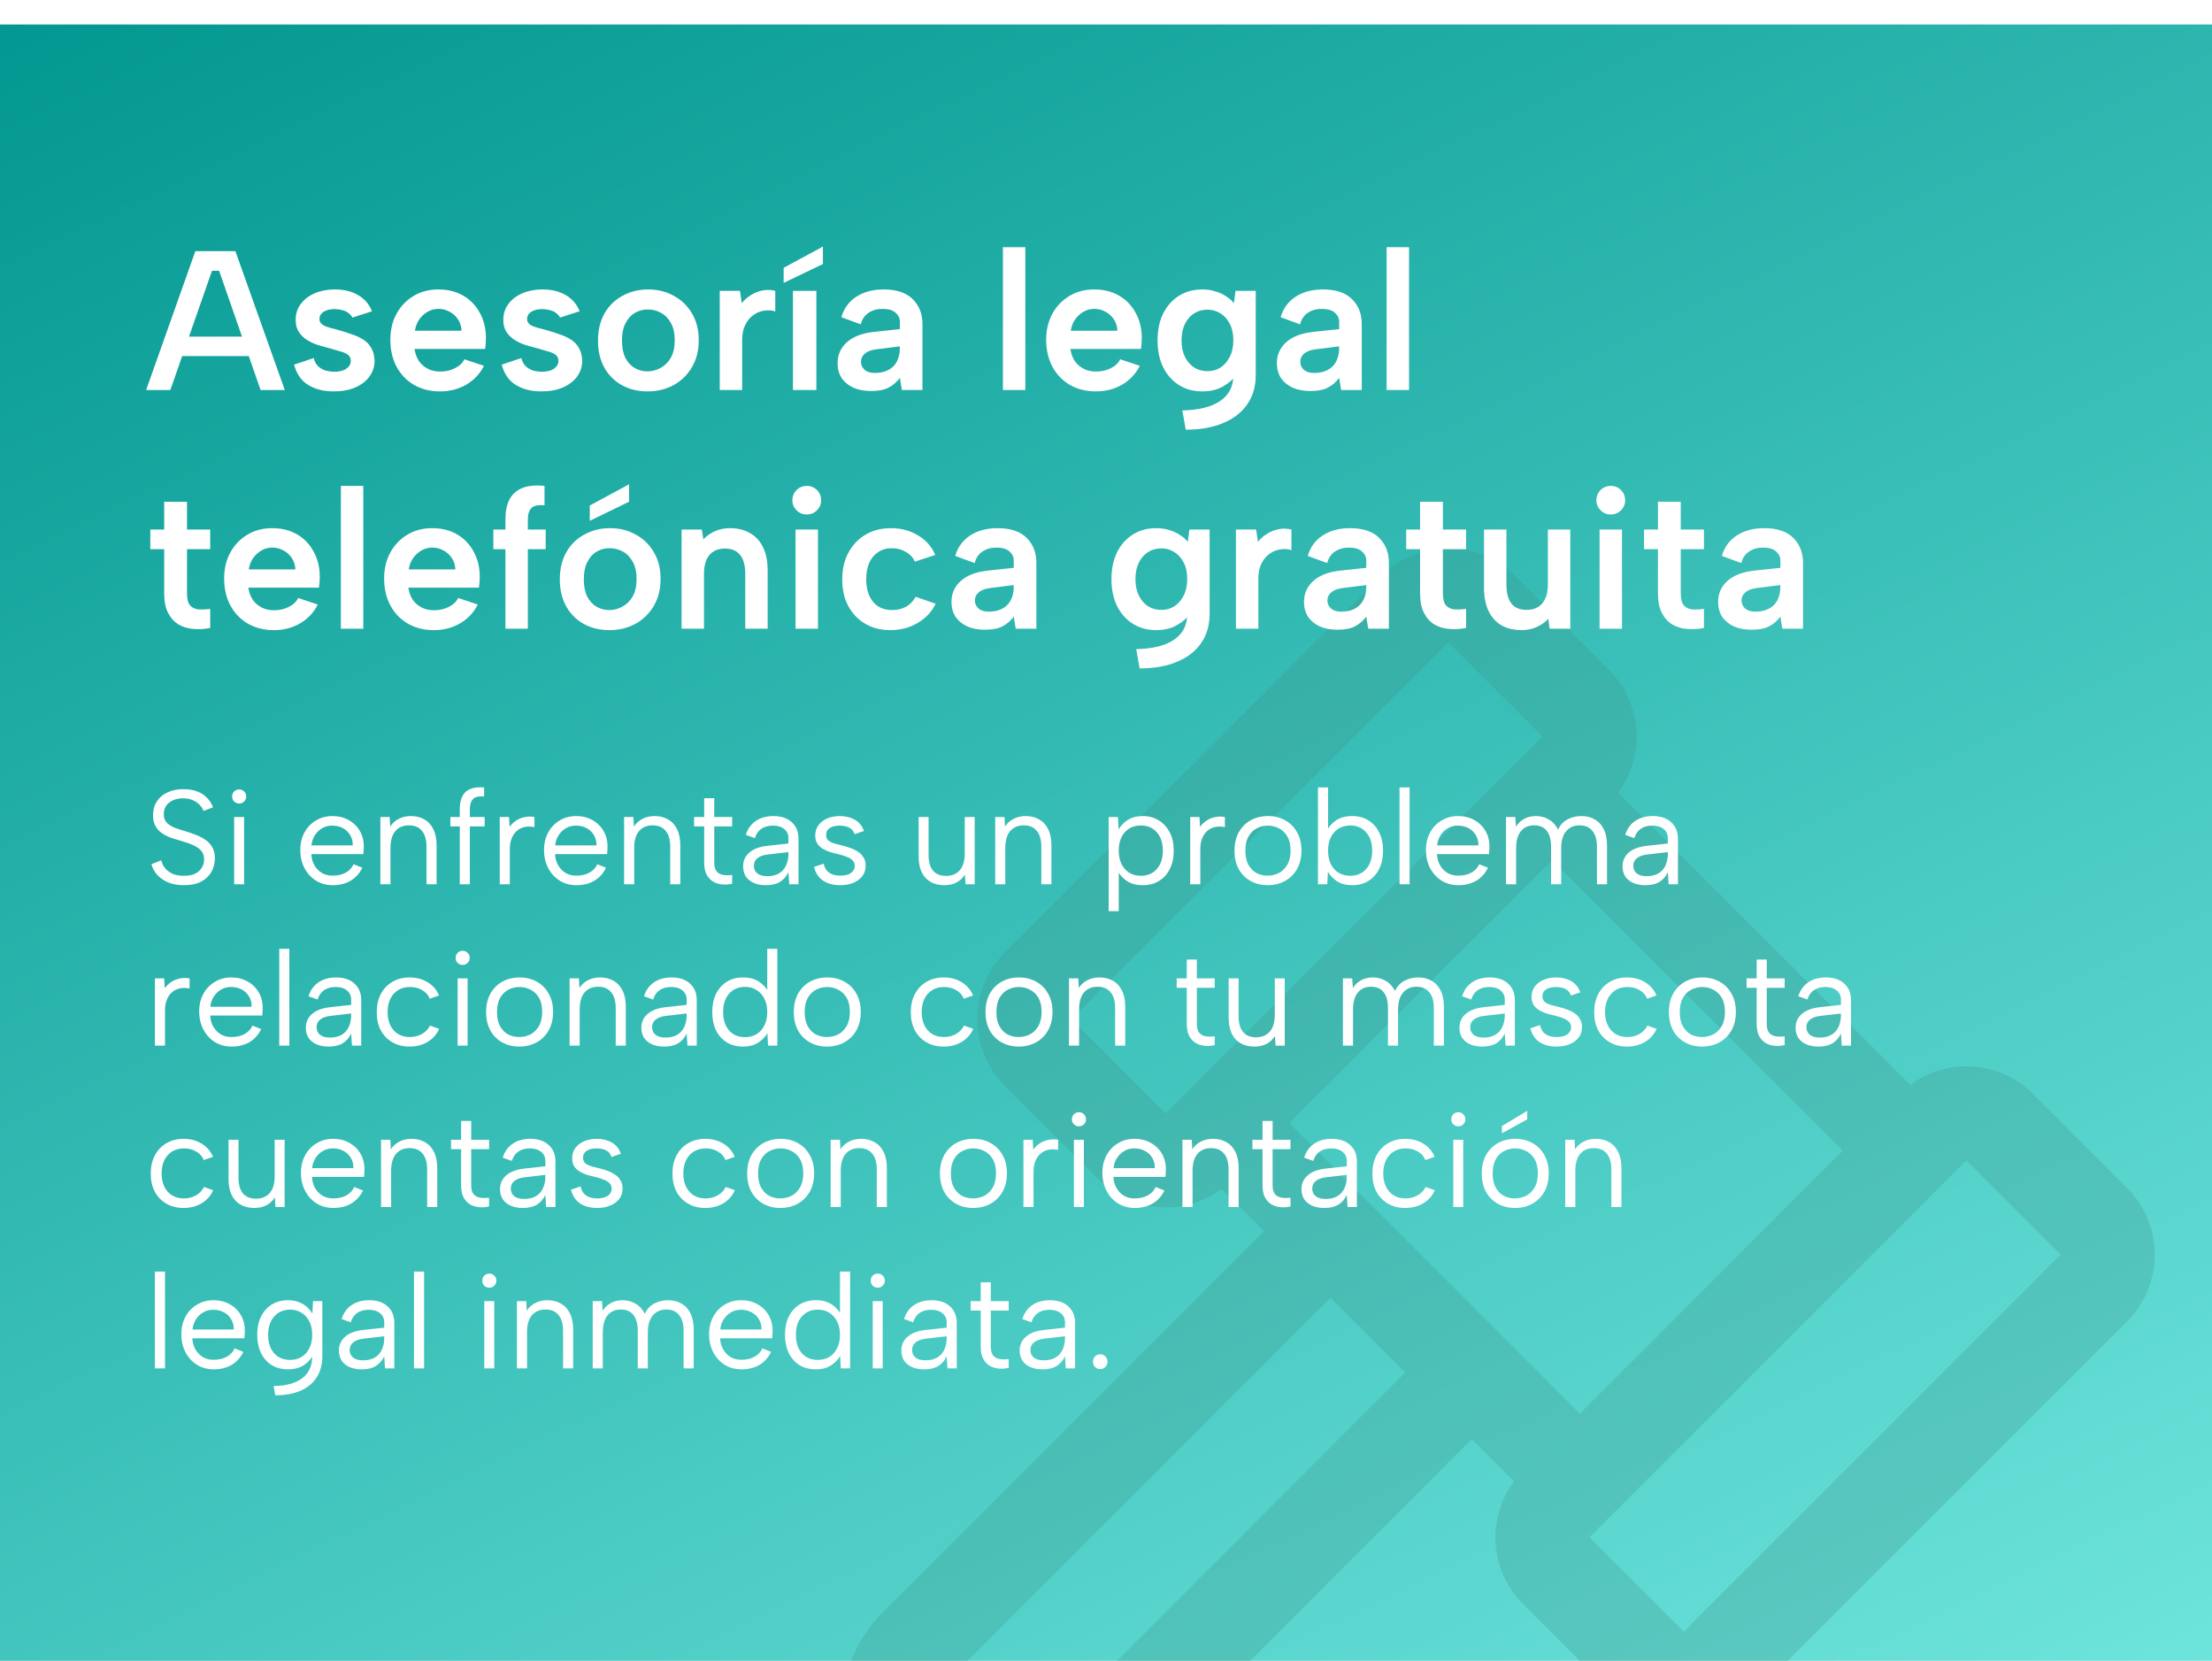
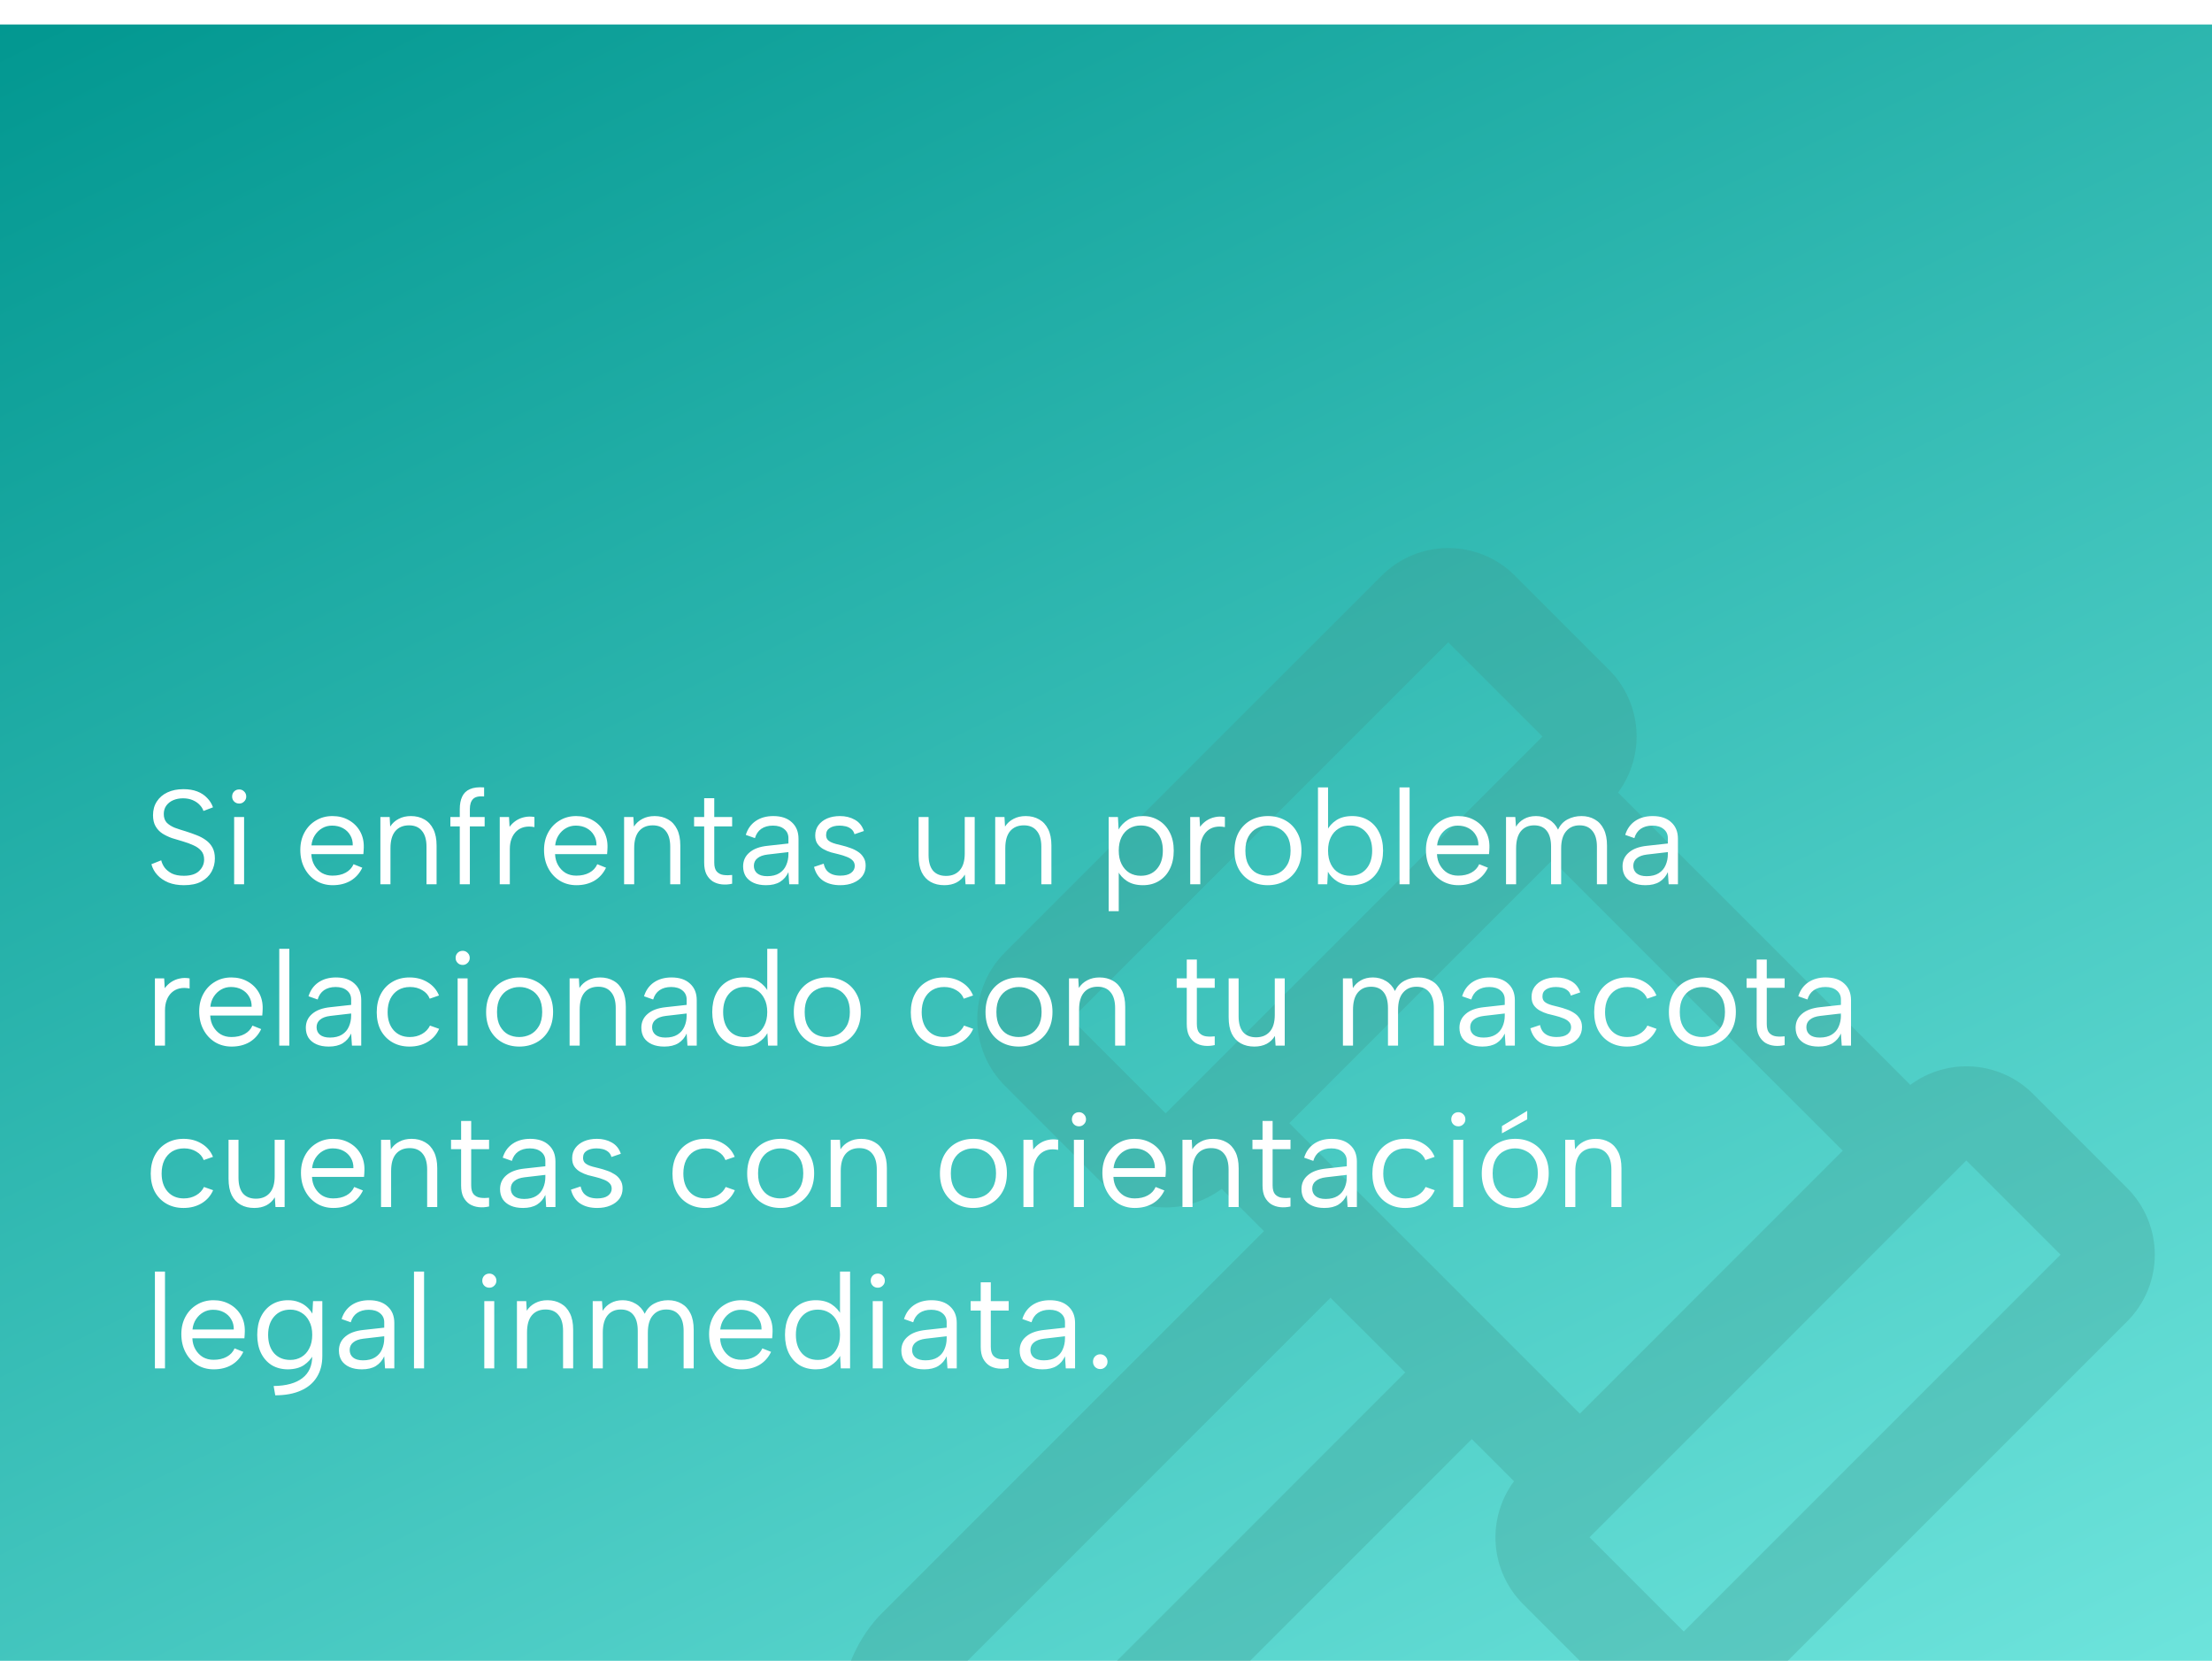
<svg xmlns="http://www.w3.org/2000/svg" width="658" height="494" viewBox="0 0 658 494" fill="none">
  <g clip-path="url(#clip0_746_140)">
    <g filter="url(#filter0_d_746_140)">
      <path d="M-7.86 0H675.14V494H-7.86V0Z" fill="url(#paint0_linear_746_140)" />
    </g>
    <path d="M632.773 353.367L604.751 325.345C599.999 320.598 593.699 317.716 587 317.224C580.301 316.733 573.648 318.664 568.253 322.666L481.317 235.729C485.321 230.336 487.255 223.685 486.767 216.985C486.278 210.286 483.399 203.986 478.655 199.231L450.633 171.21C448.031 168.607 444.942 166.542 441.542 165.134C438.142 163.725 434.497 163 430.817 163C427.137 163 423.492 163.725 420.092 165.134C416.692 166.542 413.603 168.607 411.001 171.21L298.915 283.295C296.312 285.898 294.247 288.987 292.839 292.387C291.43 295.787 290.705 299.431 290.705 303.112C290.705 306.792 291.43 310.437 292.839 313.837C294.247 317.237 296.312 320.326 298.915 322.928L326.936 350.95C331.69 355.69 337.987 358.565 344.682 359.054C351.377 359.542 358.025 357.611 363.417 353.612L375.974 366.169L261.471 480.672C253.864 488.991 249.759 499.925 250.011 511.195C250.263 522.466 254.852 533.205 262.824 541.176C270.795 549.147 281.534 553.737 292.805 553.989C304.075 554.241 315.009 550.136 323.328 542.529L437.814 428.026L450.371 440.566C446.366 445.959 444.432 452.61 444.921 459.309C445.41 466.009 448.288 472.309 453.033 477.064L481.054 505.085C483.656 507.688 486.746 509.753 490.146 511.161C493.546 512.57 497.19 513.295 500.871 513.295C504.551 513.295 508.195 512.57 511.595 511.161C514.996 509.753 518.085 507.688 520.687 505.085L632.773 392.999C635.376 390.397 637.44 387.308 638.849 383.908C640.257 380.508 640.982 376.863 640.982 373.183C640.982 369.503 640.257 365.858 638.849 362.458C637.44 359.058 635.376 355.969 632.773 353.367ZM346.744 331.142L318.722 303.121L430.808 191.035L458.83 219.056L346.744 331.142ZM303.521 522.704C300.567 525.64 296.573 527.287 292.408 527.287C288.244 527.287 284.249 525.64 281.296 522.704C278.366 519.751 276.721 515.76 276.721 511.6C276.721 507.44 278.366 503.449 281.296 500.497L395.781 385.994L418.006 408.201L303.521 522.704ZM383.522 334.049L461.737 255.834L548.148 342.246L469.951 420.461L383.522 334.049ZM500.862 485.26L472.84 457.239L479.846 450.233L577.921 352.158L584.926 345.153L612.948 373.174L500.862 485.26Z" fill="#3D9588" fill-opacity="0.28" />
-     <path d="M65.184 80.541H63.06L50.67 116H43.472L58.104 74.7H70.022L84.713 116H77.515L65.184 80.541ZM51.496 100.129H75.568V105.911H51.496V100.129ZM93.319 106.501C93.594 107.602 94.067 108.448 94.735 109.038C95.443 109.628 96.21 110.041 97.036 110.277C97.862 110.474 98.649 110.572 99.396 110.572C100.93 110.572 102.13 110.277 102.995 109.687C103.9 109.058 104.352 108.271 104.352 107.327C104.352 106.54 104.057 105.931 103.467 105.498C102.877 105.065 102.11 104.731 101.166 104.495C100.261 104.22 99.317 103.944 98.334 103.669C97.272 103.394 96.132 103.079 94.912 102.725C93.732 102.371 92.611 101.879 91.549 101.25C90.487 100.621 89.622 99.814 88.953 98.831C88.284 97.848 87.95 96.628 87.95 95.173C87.95 93.324 88.462 91.731 89.484 90.394C90.507 89.017 91.903 87.955 93.673 87.208C95.443 86.461 97.43 86.087 99.632 86.087C102.267 86.087 104.549 86.638 106.476 87.739C108.403 88.84 109.8 90.453 110.665 92.577L104.824 94.465C104.549 93.914 104.136 93.442 103.585 93.049C103.074 92.656 102.444 92.38 101.697 92.223C100.989 92.026 100.261 91.928 99.514 91.928C98.255 91.928 97.194 92.184 96.328 92.695C95.463 93.206 95.03 93.934 95.03 94.878C95.03 95.35 95.168 95.763 95.443 96.117C95.758 96.471 96.171 96.766 96.682 97.002C97.194 97.199 97.803 97.395 98.511 97.592C99.219 97.749 99.966 97.946 100.753 98.182C102.012 98.536 103.251 98.929 104.47 99.362C105.729 99.755 106.869 100.267 107.892 100.896C108.954 101.525 109.78 102.351 110.37 103.374C110.999 104.397 111.353 105.695 111.432 107.268C111.432 108.959 110.94 110.513 109.957 111.929C108.974 113.306 107.558 114.407 105.709 115.233C103.9 116.02 101.736 116.413 99.219 116.413C96.308 116.413 93.811 115.784 91.726 114.525C89.641 113.266 88.225 111.241 87.478 108.448L93.319 106.501ZM130.923 116.413C127.973 116.413 125.377 115.764 123.135 114.466C120.932 113.168 119.202 111.359 117.943 109.038C116.724 106.717 116.114 104.043 116.114 101.014C116.114 98.143 116.724 95.586 117.943 93.344C119.162 91.102 120.854 89.332 123.017 88.034C125.18 86.736 127.639 86.087 130.392 86.087C133.185 86.087 135.643 86.697 137.767 87.916C139.891 89.135 141.543 90.846 142.723 93.049C143.942 95.212 144.552 97.73 144.552 100.601C144.552 101.073 144.532 101.584 144.493 102.135C144.454 102.646 144.395 103.197 144.316 103.787H123.312C123.509 105.164 123.941 106.363 124.61 107.386C125.318 108.369 126.203 109.136 127.265 109.687C128.327 110.238 129.546 110.513 130.923 110.513C132.575 110.513 134.05 110.179 135.348 109.51C136.685 108.841 137.61 107.956 138.121 106.855L143.962 108.802C142.782 111.162 141.032 113.03 138.711 114.407C136.39 115.744 133.794 116.413 130.923 116.413ZM137.295 98.359C137.256 97.14 136.921 96.038 136.292 95.055C135.663 94.072 134.837 93.305 133.814 92.754C132.791 92.164 131.651 91.869 130.392 91.869C129.291 91.869 128.248 92.144 127.265 92.695C126.282 93.246 125.436 94.013 124.728 94.996C124.059 95.94 123.627 97.061 123.43 98.359H137.295ZM155.085 106.501C155.36 107.602 155.832 108.448 156.501 109.038C157.209 109.628 157.976 110.041 158.802 110.277C159.628 110.474 160.414 110.572 161.162 110.572C162.696 110.572 163.895 110.277 164.761 109.687C165.665 109.058 166.118 108.271 166.118 107.327C166.118 106.54 165.823 105.931 165.233 105.498C164.643 105.065 163.876 104.731 162.932 104.495C162.027 104.22 161.083 103.944 160.1 103.669C159.038 103.394 157.897 103.079 156.678 102.725C155.498 102.371 154.377 101.879 153.315 101.25C152.253 100.621 151.387 99.814 150.719 98.831C150.05 97.848 149.716 96.628 149.716 95.173C149.716 93.324 150.227 91.731 151.25 90.394C152.272 89.017 153.669 87.955 155.439 87.208C157.209 86.461 159.195 86.087 161.398 86.087C164.033 86.087 166.314 86.638 168.242 87.739C170.169 88.84 171.565 90.453 172.431 92.577L166.59 94.465C166.314 93.914 165.901 93.442 165.351 93.049C164.839 92.656 164.21 92.38 163.463 92.223C162.755 92.026 162.027 91.928 161.28 91.928C160.021 91.928 158.959 92.184 158.094 92.695C157.228 93.206 156.796 93.934 156.796 94.878C156.796 95.35 156.933 95.763 157.209 96.117C157.523 96.471 157.936 96.766 158.448 97.002C158.959 97.199 159.569 97.395 160.277 97.592C160.985 97.749 161.732 97.946 162.519 98.182C163.777 98.536 165.016 98.929 166.236 99.362C167.494 99.755 168.635 100.267 169.658 100.896C170.72 101.525 171.546 102.351 172.136 103.374C172.765 104.397 173.119 105.695 173.198 107.268C173.198 108.959 172.706 110.513 171.723 111.929C170.739 113.306 169.323 114.407 167.475 115.233C165.665 116.02 163.502 116.413 160.985 116.413C158.074 116.413 155.576 115.784 153.492 114.525C151.407 113.266 149.991 111.241 149.244 108.448L155.085 106.501ZM192.63 116.413C189.798 116.413 187.261 115.803 185.019 114.584C182.777 113.325 181.026 111.575 179.768 109.333C178.509 107.052 177.88 104.377 177.88 101.309C177.88 98.202 178.529 95.507 179.827 93.226C181.125 90.945 182.914 89.194 185.196 87.975C187.477 86.716 190.014 86.087 192.807 86.087C195.639 86.087 198.176 86.716 200.418 87.975C202.699 89.194 204.508 90.945 205.846 93.226C207.183 95.468 207.852 98.123 207.852 101.191C207.852 104.298 207.163 106.993 205.787 109.274C204.449 111.555 202.62 113.325 200.3 114.584C198.018 115.803 195.462 116.413 192.63 116.413ZM192.571 110.454C193.947 110.454 195.245 110.12 196.465 109.451C197.723 108.782 198.746 107.779 199.533 106.442C200.319 105.065 200.713 103.315 200.713 101.191C200.713 99.146 200.339 97.454 199.592 96.117C198.844 94.74 197.861 93.718 196.642 93.049C195.422 92.38 194.105 92.046 192.689 92.046C191.312 92.046 190.034 92.38 188.854 93.049C187.713 93.718 186.789 94.74 186.081 96.117C185.373 97.454 185.019 99.185 185.019 101.309C185.019 103.354 185.353 105.065 186.022 106.442C186.73 107.779 187.654 108.782 188.795 109.451C189.935 110.12 191.194 110.454 192.571 110.454ZM214.1 86.5H220.118L220.649 90.158C221.436 89.175 222.36 88.368 223.422 87.739C224.484 87.07 225.625 86.618 226.844 86.382C228.103 86.146 229.362 86.185 230.62 86.5V92.636C229.598 92.282 228.496 92.203 227.316 92.4C226.176 92.557 225.114 92.99 224.13 93.698C223.147 94.367 222.341 95.33 221.711 96.589C221.082 97.808 220.767 99.323 220.767 101.132V116H214.1V86.5ZM244.789 73.343V78.535L233.107 84.14V79.656L244.789 73.343ZM235.88 86.5H242.842V116H235.88V86.5ZM268.269 116L267.679 112.401C266.735 113.66 265.614 114.623 264.316 115.292C263.018 115.961 261.288 116.295 259.124 116.295C257.079 116.295 255.309 115.961 253.814 115.292C252.32 114.584 251.159 113.62 250.333 112.401C249.547 111.142 249.153 109.687 249.153 108.035C249.153 105.557 250.058 103.492 251.867 101.84C253.716 100.149 256.41 99.106 259.95 98.713L267.679 97.887V95.586C267.679 94.642 267.266 93.796 266.44 93.049C265.614 92.262 264.297 91.869 262.487 91.869C260.914 91.869 259.537 92.262 258.357 93.049C257.217 93.796 256.45 94.937 256.056 96.471L250.274 94.347C251.022 91.751 252.497 89.725 254.699 88.27C256.941 86.815 259.655 86.087 262.841 86.087C266.696 86.087 269.587 87.051 271.514 88.978C273.442 90.905 274.405 93.364 274.405 96.353V116H268.269ZM267.679 103.02L260.599 103.905C259.105 104.102 257.984 104.534 257.236 105.203C256.489 105.832 256.115 106.639 256.115 107.622C256.115 108.527 256.469 109.313 257.177 109.982C257.925 110.611 258.928 110.926 260.186 110.926C261.799 110.926 263.156 110.631 264.257 110.041C265.398 109.451 266.244 108.605 266.794 107.504C267.384 106.403 267.679 105.046 267.679 103.433V103.02ZM298.337 73.52H305.004V116H298.337V73.52ZM326.015 116.413C323.065 116.413 320.469 115.764 318.227 114.466C316.024 113.168 314.293 111.359 313.035 109.038C311.815 106.717 311.206 104.043 311.206 101.014C311.206 98.143 311.815 95.586 313.035 93.344C314.254 91.102 315.945 89.332 318.109 88.034C320.272 86.736 322.73 86.087 325.484 86.087C328.276 86.087 330.735 86.697 332.859 87.916C334.983 89.135 336.635 90.846 337.815 93.049C339.034 95.212 339.644 97.73 339.644 100.601C339.644 101.073 339.624 101.584 339.585 102.135C339.545 102.646 339.486 103.197 339.408 103.787H318.404C318.6 105.164 319.033 106.363 319.702 107.386C320.41 108.369 321.295 109.136 322.357 109.687C323.419 110.238 324.638 110.513 326.015 110.513C327.667 110.513 329.142 110.179 330.44 109.51C331.777 108.841 332.701 107.956 333.213 106.855L339.054 108.802C337.874 111.162 336.123 113.03 333.803 114.407C331.482 115.744 328.886 116.413 326.015 116.413ZM332.387 98.359C332.347 97.14 332.013 96.038 331.384 95.055C330.754 94.072 329.928 93.305 328.906 92.754C327.883 92.164 326.742 91.869 325.484 91.869C324.382 91.869 323.34 92.144 322.357 92.695C321.373 93.246 320.528 94.013 319.82 94.996C319.151 95.94 318.718 97.061 318.522 98.359H332.387ZM367.523 86.5H373.541V111.575C373.541 114.918 372.715 117.79 371.063 120.189C369.411 122.628 367.031 124.496 363.924 125.794C360.816 127.131 357.08 127.8 352.714 127.8L351.711 122.077C356.667 121.959 360.423 121.015 362.98 119.245C365.576 117.475 366.874 114.938 366.874 111.634V111.575H367.641C366.736 112.912 365.418 114.053 363.688 114.997C361.996 115.941 359.971 116.413 357.611 116.413C355.015 116.413 352.714 115.784 350.708 114.525C348.702 113.266 347.128 111.496 345.988 109.215C344.886 106.934 344.336 104.279 344.336 101.25C344.336 98.221 344.886 95.566 345.988 93.285C347.128 91.004 348.702 89.234 350.708 87.975C352.714 86.716 355.015 86.087 357.611 86.087C359.066 86.087 360.384 86.284 361.564 86.677C362.783 87.031 363.845 87.523 364.75 88.152C365.694 88.742 366.461 89.411 367.051 90.158L367.523 86.5ZM351.475 101.25C351.475 103.964 352.183 106.167 353.599 107.858C355.015 109.549 356.903 110.395 359.263 110.395C360.639 110.395 361.898 110.041 363.039 109.333C364.179 108.586 365.104 107.524 365.812 106.147C366.52 104.77 366.874 103.138 366.874 101.25C366.874 99.283 366.52 97.631 365.812 96.294C365.104 94.917 364.16 93.875 362.98 93.167C361.839 92.459 360.6 92.105 359.263 92.105C356.903 92.105 355.015 92.951 353.599 94.642C352.183 96.294 351.475 98.497 351.475 101.25ZM398.945 116L398.355 112.401C397.411 113.66 396.29 114.623 394.992 115.292C393.694 115.961 391.963 116.295 389.8 116.295C387.755 116.295 385.985 115.961 384.49 115.292C382.995 114.584 381.835 113.62 381.009 112.401C380.222 111.142 379.829 109.687 379.829 108.035C379.829 105.557 380.734 103.492 382.543 101.84C384.392 100.149 387.086 99.106 390.626 98.713L398.355 97.887V95.586C398.355 94.642 397.942 93.796 397.116 93.049C396.29 92.262 394.972 91.869 393.163 91.869C391.59 91.869 390.213 92.262 389.033 93.049C387.892 93.796 387.125 94.937 386.732 96.471L380.95 94.347C381.697 91.751 383.172 89.725 385.375 88.27C387.617 86.815 390.331 86.087 393.517 86.087C397.372 86.087 400.263 87.051 402.19 88.978C404.117 90.905 405.081 93.364 405.081 96.353V116H398.945ZM398.355 103.02L391.275 103.905C389.78 104.102 388.659 104.534 387.912 105.203C387.165 105.832 386.791 106.639 386.791 107.622C386.791 108.527 387.145 109.313 387.853 109.982C388.6 110.611 389.603 110.926 390.862 110.926C392.475 110.926 393.832 110.631 394.933 110.041C396.074 109.451 396.919 108.605 397.47 107.504C398.06 106.403 398.355 105.046 398.355 103.433V103.02ZM412.476 73.52H419.143V116H412.476V73.52ZM48.841 157.5V149.24H55.626V157.5H62.529V163.341H55.626V176.439C55.626 178.209 55.96 179.448 56.629 180.156C57.298 180.825 58.163 181.198 59.225 181.277C60.326 181.316 61.428 181.257 62.529 181.1V186.764C60.838 187.118 59.166 187.216 57.514 187.059C55.901 186.941 54.446 186.508 53.148 185.761C51.85 184.974 50.808 183.834 50.021 182.339C49.234 180.844 48.841 178.878 48.841 176.439V163.341H44.711V157.5H48.841ZM81.487 187.413C78.537 187.413 75.941 186.764 73.699 185.466C71.497 184.168 69.766 182.359 68.507 180.038C67.288 177.717 66.678 175.043 66.678 172.014C66.678 169.143 67.288 166.586 68.507 164.344C69.727 162.102 71.418 160.332 73.581 159.034C75.745 157.736 78.203 157.087 80.956 157.087C83.749 157.087 86.207 157.697 88.331 158.916C90.455 160.135 92.107 161.846 93.287 164.049C94.507 166.212 95.116 168.73 95.116 171.601C95.116 172.073 95.097 172.584 95.057 173.135C95.018 173.646 94.959 174.197 94.88 174.787H73.876C74.073 176.164 74.506 177.363 75.174 178.386C75.882 179.369 76.767 180.136 77.829 180.687C78.891 181.238 80.111 181.513 81.487 181.513C83.139 181.513 84.614 181.179 85.912 180.51C87.25 179.841 88.174 178.956 88.685 177.855L94.526 179.802C93.346 182.162 91.596 184.03 89.275 185.407C86.955 186.744 84.359 187.413 81.487 187.413ZM87.859 169.359C87.82 168.14 87.486 167.038 86.856 166.055C86.227 165.072 85.401 164.305 84.378 163.754C83.356 163.164 82.215 162.869 80.956 162.869C79.855 162.869 78.813 163.144 77.829 163.695C76.846 164.246 76 165.013 75.292 165.996C74.624 166.94 74.191 168.061 73.994 169.359H87.859ZM101.401 144.52H108.068V187H101.401V144.52ZM129.079 187.413C126.129 187.413 123.533 186.764 121.291 185.466C119.088 184.168 117.358 182.359 116.099 180.038C114.88 177.717 114.27 175.043 114.27 172.014C114.27 169.143 114.88 166.586 116.099 164.344C117.318 162.102 119.01 160.332 121.173 159.034C123.336 157.736 125.795 157.087 128.548 157.087C131.341 157.087 133.799 157.697 135.923 158.916C138.047 160.135 139.699 161.846 140.879 164.049C142.098 166.212 142.708 168.73 142.708 171.601C142.708 172.073 142.688 172.584 142.649 173.135C142.61 173.646 142.551 174.197 142.472 174.787H121.468C121.665 176.164 122.097 177.363 122.766 178.386C123.474 179.369 124.359 180.136 125.421 180.687C126.483 181.238 127.702 181.513 129.079 181.513C130.731 181.513 132.206 181.179 133.504 180.51C134.841 179.841 135.766 178.956 136.277 177.855L142.118 179.802C140.938 182.162 139.188 184.03 136.867 185.407C134.546 186.744 131.95 187.413 129.079 187.413ZM135.451 169.359C135.412 168.14 135.077 167.038 134.448 166.055C133.819 165.072 132.993 164.305 131.97 163.754C130.947 163.164 129.807 162.869 128.548 162.869C127.447 162.869 126.404 163.144 125.421 163.695C124.438 164.246 123.592 165.013 122.884 165.996C122.215 166.94 121.783 168.061 121.586 169.359H135.451ZM150.35 154.491C150.35 152.092 150.743 150.125 151.53 148.591C152.356 147.018 153.615 145.877 155.306 145.169C157.037 144.461 159.259 144.245 161.973 144.52V150.302C160.124 150.105 158.826 150.381 158.079 151.128C157.371 151.836 157.017 152.977 157.017 154.55V157.5H162.327V163.341H157.017V187H150.35V163.341H146.751V157.5H150.35V154.491ZM187.12 144.048V149.24L175.438 154.904V150.361L187.12 144.048ZM181.279 187.413C178.447 187.413 175.91 186.803 173.668 185.584C171.426 184.325 169.676 182.575 168.417 180.333C167.158 178.052 166.529 175.377 166.529 172.309C166.529 169.202 167.178 166.507 168.476 164.226C169.774 161.945 171.564 160.194 173.845 158.975C176.126 157.716 178.663 157.087 181.456 157.087C184.288 157.087 186.825 157.716 189.067 158.975C191.348 160.194 193.158 161.945 194.495 164.226C195.832 166.468 196.501 169.123 196.501 172.191C196.501 175.298 195.813 177.993 194.436 180.274C193.099 182.555 191.27 184.325 188.949 185.584C186.668 186.803 184.111 187.413 181.279 187.413ZM181.22 181.454C182.597 181.454 183.895 181.12 185.114 180.451C186.373 179.782 187.395 178.779 188.182 177.442C188.969 176.065 189.362 174.315 189.362 172.191C189.362 170.146 188.988 168.454 188.241 167.117C187.494 165.74 186.51 164.718 185.291 164.049C184.072 163.38 182.754 163.046 181.338 163.046C179.961 163.046 178.683 163.38 177.503 164.049C176.362 164.718 175.438 165.74 174.73 167.117C174.022 168.454 173.668 170.185 173.668 172.309C173.668 174.354 174.002 176.065 174.671 177.442C175.379 178.779 176.303 179.782 177.444 180.451C178.585 181.12 179.843 181.454 181.22 181.454ZM202.75 157.5H208.768L209.24 160.391C210.223 159.368 211.384 158.562 212.721 157.972C214.098 157.382 215.573 157.087 217.146 157.087C219.467 157.087 221.453 157.579 223.105 158.562C224.796 159.506 226.094 160.922 226.999 162.81C227.904 164.659 228.356 166.979 228.356 169.772V187H221.689V170.657C221.689 168.179 221.178 166.311 220.155 165.052C219.172 163.793 217.677 163.164 215.671 163.164C213.626 163.164 212.072 163.813 211.01 165.111C209.948 166.37 209.417 168.238 209.417 170.716V187H202.75V157.5ZM236.651 157.5H243.318V187H236.651V157.5ZM240.014 153.016C238.795 153.016 237.772 152.603 236.946 151.777C236.12 150.951 235.707 149.968 235.707 148.827C235.707 147.608 236.12 146.585 236.946 145.759C237.772 144.933 238.795 144.52 240.014 144.52C241.194 144.52 242.197 144.933 243.023 145.759C243.849 146.585 244.262 147.608 244.262 148.827C244.262 149.968 243.849 150.951 243.023 151.777C242.197 152.603 241.194 153.016 240.014 153.016ZM264.872 187.413C262.04 187.413 259.542 186.784 257.379 185.525C255.215 184.227 253.524 182.457 252.305 180.215C251.125 177.973 250.535 175.357 250.535 172.368C250.535 169.339 251.144 166.684 252.364 164.403C253.583 162.122 255.274 160.332 257.438 159.034C259.64 157.736 262.177 157.087 265.049 157.087C268.077 157.087 270.772 157.815 273.132 159.27C275.492 160.686 277.183 162.613 278.206 165.052L272.129 167.058C271.617 165.839 270.732 164.875 269.474 164.167C268.254 163.42 266.858 163.046 265.285 163.046C263.711 163.046 262.354 163.439 261.214 164.226C260.073 164.973 259.188 166.035 258.559 167.412C257.969 168.789 257.674 170.421 257.674 172.309C257.674 175.141 258.362 177.383 259.739 179.035C261.115 180.648 263.003 181.454 265.403 181.454C266.937 181.454 268.313 181.12 269.533 180.451C270.752 179.743 271.696 178.76 272.365 177.501L278.324 179.566C277.183 181.965 275.393 183.873 272.955 185.289C270.555 186.705 267.861 187.413 264.872 187.413ZM302.148 187L301.558 183.401C300.614 184.66 299.493 185.623 298.195 186.292C296.897 186.961 295.167 187.295 293.003 187.295C290.958 187.295 289.188 186.961 287.693 186.292C286.199 185.584 285.038 184.62 284.212 183.401C283.426 182.142 283.032 180.687 283.032 179.035C283.032 176.557 283.937 174.492 285.746 172.84C287.595 171.149 290.289 170.106 293.829 169.713L301.558 168.887V166.586C301.558 165.642 301.145 164.796 300.319 164.049C299.493 163.262 298.176 162.869 296.366 162.869C294.793 162.869 293.416 163.262 292.236 164.049C291.096 164.796 290.329 165.937 289.935 167.471L284.153 165.347C284.901 162.751 286.376 160.725 288.578 159.27C290.82 157.815 293.534 157.087 296.72 157.087C300.575 157.087 303.466 158.051 305.393 159.978C307.321 161.905 308.284 164.364 308.284 167.353V187H302.148ZM301.558 174.02L294.478 174.905C292.984 175.102 291.863 175.534 291.115 176.203C290.368 176.832 289.994 177.639 289.994 178.622C289.994 179.527 290.348 180.313 291.056 180.982C291.804 181.611 292.807 181.926 294.065 181.926C295.678 181.926 297.035 181.631 298.136 181.041C299.277 180.451 300.123 179.605 300.673 178.504C301.263 177.403 301.558 176.046 301.558 174.433V174.02ZM353.81 157.5H359.828V182.575C359.828 185.918 359.002 188.79 357.35 191.189C355.698 193.628 353.318 195.496 350.211 196.794C347.103 198.131 343.367 198.8 339.001 198.8L337.998 193.077C342.954 192.959 346.71 192.015 349.267 190.245C351.863 188.475 353.161 185.938 353.161 182.634V182.575H353.928C353.023 183.912 351.705 185.053 349.975 185.997C348.283 186.941 346.258 187.413 343.898 187.413C341.302 187.413 339.001 186.784 336.995 185.525C334.989 184.266 333.415 182.496 332.275 180.215C331.173 177.934 330.623 175.279 330.623 172.25C330.623 169.221 331.173 166.566 332.275 164.285C333.415 162.004 334.989 160.234 336.995 158.975C339.001 157.716 341.302 157.087 343.898 157.087C345.353 157.087 346.671 157.284 347.851 157.677C349.07 158.031 350.132 158.523 351.037 159.152C351.981 159.742 352.748 160.411 353.338 161.158L353.81 157.5ZM337.762 172.25C337.762 174.964 338.47 177.167 339.886 178.858C341.302 180.549 343.19 181.395 345.55 181.395C346.926 181.395 348.185 181.041 349.326 180.333C350.466 179.586 351.391 178.524 352.099 177.147C352.807 175.77 353.161 174.138 353.161 172.25C353.161 170.283 352.807 168.631 352.099 167.294C351.391 165.917 350.447 164.875 349.267 164.167C348.126 163.459 346.887 163.105 345.55 163.105C343.19 163.105 341.302 163.951 339.886 165.642C338.47 167.294 337.762 169.497 337.762 172.25ZM367.65 157.5H373.668L374.199 161.158C374.986 160.175 375.91 159.368 376.972 158.739C378.034 158.07 379.175 157.618 380.394 157.382C381.653 157.146 382.912 157.185 384.17 157.5V163.636C383.148 163.282 382.046 163.203 380.866 163.4C379.726 163.557 378.664 163.99 377.68 164.698C376.697 165.367 375.891 166.33 375.261 167.589C374.632 168.808 374.317 170.323 374.317 172.132V187H367.65V157.5ZM407.012 187L406.422 183.401C405.478 184.66 404.357 185.623 403.059 186.292C401.761 186.961 400.03 187.295 397.867 187.295C395.821 187.295 394.051 186.961 392.557 186.292C391.062 185.584 389.902 184.62 389.076 183.401C388.289 182.142 387.896 180.687 387.896 179.035C387.896 176.557 388.8 174.492 390.61 172.84C392.458 171.149 395.153 170.106 398.693 169.713L406.422 168.887V166.586C406.422 165.642 406.009 164.796 405.183 164.049C404.357 163.262 403.039 162.869 401.23 162.869C399.656 162.869 398.28 163.262 397.1 164.049C395.959 164.796 395.192 165.937 394.799 167.471L389.017 165.347C389.764 162.751 391.239 160.725 393.442 159.27C395.684 157.815 398.398 157.087 401.584 157.087C405.438 157.087 408.329 158.051 410.257 159.978C412.184 161.905 413.148 164.364 413.148 167.353V187H407.012ZM406.422 174.02L399.342 174.905C397.847 175.102 396.726 175.534 395.979 176.203C395.231 176.832 394.858 177.639 394.858 178.622C394.858 179.527 395.212 180.313 395.92 180.982C396.667 181.611 397.67 181.926 398.929 181.926C400.541 181.926 401.898 181.631 403 181.041C404.14 180.451 404.986 179.605 405.537 178.504C406.127 177.403 406.422 176.046 406.422 174.433V174.02ZM422.431 157.5V149.24H429.216V157.5H436.119V163.341H429.216V176.439C429.216 178.209 429.55 179.448 430.219 180.156C430.888 180.825 431.753 181.198 432.815 181.277C433.916 181.316 435.018 181.257 436.119 181.1V186.764C434.428 187.118 432.756 187.216 431.104 187.059C429.491 186.941 428.036 186.508 426.738 185.761C425.44 184.974 424.398 183.834 423.611 182.339C422.824 180.844 422.431 178.878 422.431 176.439V163.341H418.301V157.5H422.431ZM467.113 187H460.977L460.564 184.05C459.581 185.112 458.401 185.938 457.024 186.528C455.648 187.118 454.192 187.413 452.658 187.413C450.338 187.413 448.332 186.941 446.64 185.997C444.988 185.014 443.71 183.598 442.805 181.749C441.901 179.861 441.448 177.54 441.448 174.787V157.5H448.115V173.902C448.115 176.341 448.607 178.209 449.59 179.507C450.574 180.766 452.088 181.395 454.133 181.395C456.1 181.395 457.634 180.766 458.735 179.507C459.876 178.209 460.446 176.301 460.446 173.784V157.5H467.113V187ZM475.82 157.5H482.487V187H475.82V157.5ZM479.183 153.016C477.964 153.016 476.941 152.603 476.115 151.777C475.289 150.951 474.876 149.968 474.876 148.827C474.876 147.608 475.289 146.585 476.115 145.759C476.941 144.933 477.964 144.52 479.183 144.52C480.363 144.52 481.366 144.933 482.192 145.759C483.018 146.585 483.431 147.608 483.431 148.827C483.431 149.968 483.018 150.951 482.192 151.777C481.366 152.603 480.363 153.016 479.183 153.016ZM493.185 157.5V149.24H499.97V157.5H506.873V163.341H499.97V176.439C499.97 178.209 500.304 179.448 500.973 180.156C501.641 180.825 502.507 181.198 503.569 181.277C504.67 181.316 505.771 181.257 506.873 181.1V186.764C505.181 187.118 503.51 187.216 501.858 187.059C500.245 186.941 498.79 186.508 497.492 185.761C496.194 184.974 495.151 183.834 494.365 182.339C493.578 180.844 493.185 178.878 493.185 176.439V163.341H489.055V157.5H493.185ZM530.197 187L529.607 183.401C528.663 184.66 527.542 185.623 526.244 186.292C524.946 186.961 523.215 187.295 521.052 187.295C519.007 187.295 517.237 186.961 515.742 186.292C514.247 185.584 513.087 184.62 512.261 183.401C511.474 182.142 511.081 180.687 511.081 179.035C511.081 176.557 511.986 174.492 513.795 172.84C515.644 171.149 518.338 170.106 521.878 169.713L529.607 168.887V166.586C529.607 165.642 529.194 164.796 528.368 164.049C527.542 163.262 526.224 162.869 524.415 162.869C522.842 162.869 521.465 163.262 520.285 164.049C519.144 164.796 518.377 165.937 517.984 167.471L512.202 165.347C512.949 162.751 514.424 160.725 516.627 159.27C518.869 157.815 521.583 157.087 524.769 157.087C528.624 157.087 531.515 158.051 533.442 159.978C535.369 161.905 536.333 164.364 536.333 167.353V187H530.197ZM529.607 174.02L522.527 174.905C521.032 175.102 519.911 175.534 519.164 176.203C518.417 176.832 518.043 177.639 518.043 178.622C518.043 179.527 518.397 180.313 519.105 180.982C519.852 181.611 520.855 181.926 522.114 181.926C523.727 181.926 525.084 181.631 526.185 181.041C527.326 180.451 528.171 179.605 528.722 178.504C529.312 177.403 529.607 176.046 529.607 174.433V174.02Z" fill="white" />
    <path d="M47.96 255.88C48.12 256.6 48.453 257.32 48.96 258.04C49.493 258.733 50.213 259.32 51.12 259.8C52.053 260.253 53.24 260.48 54.68 260.48C56.733 260.48 58.253 260 59.24 259.04C60.227 258.08 60.72 256.947 60.72 255.64C60.72 254.6 60.44 253.747 59.88 253.08C59.32 252.413 58.56 251.867 57.6 251.44C56.64 250.987 55.56 250.587 54.36 250.24C53.293 249.947 52.227 249.627 51.16 249.28C50.12 248.907 49.173 248.453 48.32 247.92C47.467 247.36 46.787 246.64 46.28 245.76C45.773 244.88 45.52 243.787 45.52 242.48C45.52 240.907 45.893 239.547 46.64 238.4C47.387 237.227 48.44 236.32 49.8 235.68C51.16 235.04 52.747 234.72 54.56 234.72C56.133 234.72 57.507 234.947 58.68 235.4C59.853 235.853 60.827 236.493 61.6 237.32C62.4 238.12 62.987 239.053 63.36 240.12L60.52 241.2C60.333 240.587 59.973 240 59.44 239.44C58.907 238.853 58.213 238.373 57.36 238C56.507 237.627 55.533 237.44 54.44 237.44C53.373 237.44 52.4 237.627 51.52 238C50.667 238.373 49.987 238.907 49.48 239.6C48.973 240.293 48.72 241.133 48.72 242.12C48.72 243.187 49.013 244.04 49.6 244.68C50.213 245.293 51.013 245.8 52 246.2C53.013 246.573 54.12 246.933 55.32 247.28C56.413 247.627 57.467 248 58.48 248.4C59.52 248.8 60.44 249.293 61.24 249.88C62.067 250.467 62.72 251.2 63.2 252.08C63.68 252.96 63.92 254.04 63.92 255.32C63.92 256.733 63.587 258.053 62.92 259.28C62.253 260.48 61.24 261.453 59.88 262.2C58.547 262.92 56.827 263.28 54.72 263.28C52.96 263.28 51.413 263.013 50.08 262.48C48.747 261.92 47.653 261.173 46.8 260.24C45.947 259.307 45.36 258.24 45.04 257.04L47.96 255.88ZM69.649 243H72.609V263H69.649V243ZM71.169 239C70.555 239 70.049 238.8 69.649 238.4C69.249 238 69.049 237.507 69.049 236.92C69.049 236.307 69.249 235.8 69.649 235.4C70.049 235 70.555 234.8 71.169 234.8C71.729 234.8 72.209 235 72.609 235.4C73.035 235.8 73.249 236.307 73.249 236.92C73.249 237.507 73.035 238 72.609 238.4C72.209 238.8 71.729 239 71.169 239ZM98.972 263.28C97.106 263.28 95.439 262.827 93.972 261.92C92.532 261.013 91.399 259.773 90.572 258.2C89.746 256.627 89.332 254.827 89.332 252.8C89.332 250.853 89.746 249.12 90.572 247.6C91.399 246.08 92.532 244.893 93.972 244.04C95.412 243.16 97.052 242.72 98.892 242.72C100.706 242.72 102.319 243.12 103.732 243.92C105.172 244.72 106.292 245.827 107.092 247.24C107.892 248.653 108.266 250.267 108.212 252.08C108.212 252.373 108.199 252.68 108.172 253C108.146 253.32 108.119 253.667 108.092 254.04H92.612C92.665 255.293 92.972 256.4 93.532 257.36C94.092 258.32 94.826 259.08 95.732 259.64C96.665 260.173 97.719 260.44 98.892 260.44C100.439 260.44 101.746 260.147 102.812 259.56C103.906 258.973 104.692 258.133 105.172 257.04L107.772 258.08C106.972 259.76 105.812 261.053 104.292 261.96C102.772 262.84 100.999 263.28 98.972 263.28ZM104.932 251.44C104.959 250.293 104.706 249.28 104.172 248.4C103.666 247.52 102.946 246.827 102.012 246.32C101.079 245.813 99.999 245.56 98.772 245.56C97.706 245.56 96.732 245.813 95.852 246.32C94.972 246.827 94.239 247.533 93.652 248.44C93.092 249.32 92.759 250.32 92.652 251.44H104.932ZM113.15 243H115.91L116.07 245.84C116.71 244.853 117.55 244.093 118.59 243.56C119.63 243 120.844 242.72 122.23 242.72C123.75 242.72 125.084 243.053 126.23 243.72C127.377 244.36 128.27 245.333 128.91 246.64C129.55 247.92 129.87 249.533 129.87 251.48V263H126.87V251.84C126.87 249.76 126.417 248.187 125.51 247.12C124.63 246.027 123.35 245.48 121.67 245.48C119.937 245.48 118.577 246.053 117.59 247.2C116.63 248.347 116.15 250.04 116.15 252.28V263H113.15V243ZM136.769 240.64C136.769 239.173 137.009 237.933 137.489 236.92C137.969 235.907 138.729 235.173 139.769 234.72C140.836 234.24 142.249 234.067 144.009 234.2V236.88C142.409 236.747 141.303 237.013 140.689 237.68C140.076 238.32 139.769 239.307 139.769 240.64V243H144.169V245.8H139.769V263H136.769V245.8H133.969V243H136.769V240.64ZM148.658 243H151.418L151.578 245.92C152.111 245.2 152.751 244.587 153.498 244.08C154.271 243.573 155.111 243.227 156.018 243.04C156.951 242.827 157.938 242.813 158.978 243V246C157.858 245.787 156.845 245.787 155.938 246C155.058 246.213 154.298 246.613 153.658 247.2C153.018 247.787 152.525 248.533 152.178 249.44C151.831 250.32 151.658 251.347 151.658 252.52V263H148.658V243ZM171.472 263.28C169.606 263.28 167.939 262.827 166.472 261.92C165.032 261.013 163.899 259.773 163.072 258.2C162.246 256.627 161.832 254.827 161.832 252.8C161.832 250.853 162.246 249.12 163.072 247.6C163.899 246.08 165.032 244.893 166.472 244.04C167.912 243.16 169.552 242.72 171.392 242.72C173.206 242.72 174.819 243.12 176.232 243.92C177.672 244.72 178.792 245.827 179.592 247.24C180.392 248.653 180.766 250.267 180.712 252.08C180.712 252.373 180.699 252.68 180.672 253C180.646 253.32 180.619 253.667 180.592 254.04H165.112C165.166 255.293 165.472 256.4 166.032 257.36C166.592 258.32 167.326 259.08 168.232 259.64C169.166 260.173 170.219 260.44 171.392 260.44C172.939 260.44 174.246 260.147 175.312 259.56C176.406 258.973 177.192 258.133 177.672 257.04L180.272 258.08C179.472 259.76 178.312 261.053 176.792 261.96C175.272 262.84 173.499 263.28 171.472 263.28ZM177.432 251.44C177.459 250.293 177.206 249.28 176.672 248.4C176.166 247.52 175.446 246.827 174.512 246.32C173.579 245.813 172.499 245.56 171.272 245.56C170.206 245.56 169.232 245.813 168.352 246.32C167.472 246.827 166.739 247.533 166.152 248.44C165.592 249.32 165.259 250.32 165.152 251.44H177.432ZM185.65 243H188.41L188.57 245.84C189.21 244.853 190.05 244.093 191.09 243.56C192.13 243 193.344 242.72 194.73 242.72C196.25 242.72 197.584 243.053 198.73 243.72C199.877 244.36 200.77 245.333 201.41 246.64C202.05 247.92 202.37 249.533 202.37 251.48V263H199.37V251.84C199.37 249.76 198.917 248.187 198.01 247.12C197.13 246.027 195.85 245.48 194.17 245.48C192.437 245.48 191.077 246.053 190.09 247.2C189.13 248.347 188.65 250.04 188.65 252.28V263H185.65V243ZM209.469 243V237.4H212.469V243H217.789V245.8H212.469V256.56C212.469 257.787 212.723 258.68 213.229 259.24C213.763 259.8 214.429 260.133 215.229 260.24C216.056 260.347 216.909 260.347 217.789 260.24V262.84C216.749 263.08 215.723 263.147 214.709 263.04C213.723 262.933 212.829 262.64 212.029 262.16C211.256 261.653 210.629 260.947 210.149 260.04C209.696 259.133 209.469 257.973 209.469 256.56V245.8H206.469V243H209.469ZM234.772 263L234.532 259.4C233.972 260.627 233.145 261.587 232.052 262.28C230.959 262.947 229.572 263.28 227.892 263.28C226.452 263.28 225.225 263.053 224.212 262.6C223.199 262.147 222.412 261.507 221.852 260.68C221.319 259.827 221.052 258.827 221.052 257.68C221.052 256 221.679 254.627 222.932 253.56C224.185 252.467 225.999 251.8 228.372 251.56L234.532 250.88V249.28C234.532 248.16 234.119 247.267 233.292 246.6C232.465 245.907 231.345 245.56 229.932 245.56C228.545 245.56 227.385 245.88 226.452 246.52C225.545 247.16 224.919 248.08 224.572 249.28L221.852 248.32C222.385 246.56 223.359 245.187 224.772 244.2C226.212 243.213 227.959 242.72 230.012 242.72C232.385 242.72 234.225 243.333 235.532 244.56C236.865 245.76 237.532 247.4 237.532 249.48V263H234.772ZM234.532 253.44L228.332 254.16C226.999 254.32 225.985 254.693 225.292 255.28C224.599 255.84 224.252 256.587 224.252 257.52C224.252 258.453 224.585 259.2 225.252 259.76C225.945 260.32 226.932 260.6 228.212 260.6C229.679 260.6 230.879 260.307 231.812 259.72C232.745 259.133 233.425 258.347 233.852 257.36C234.305 256.347 234.532 255.253 234.532 254.08V253.44ZM245.025 256.88C245.185 257.68 245.478 258.347 245.905 258.88C246.331 259.387 246.878 259.773 247.545 260.04C248.238 260.307 249.038 260.44 249.945 260.44C251.358 260.44 252.425 260.173 253.145 259.64C253.891 259.08 254.265 258.387 254.265 257.56C254.265 256.867 254.038 256.307 253.585 255.88C253.158 255.453 252.585 255.107 251.865 254.84C251.145 254.547 250.345 254.293 249.465 254.08C248.771 253.92 248.025 253.733 247.225 253.52C246.425 253.28 245.665 252.96 244.945 252.56C244.225 252.16 243.638 251.64 243.185 251C242.731 250.36 242.505 249.52 242.505 248.48C242.505 247.333 242.811 246.333 243.425 245.48C244.065 244.6 244.931 243.92 246.025 243.44C247.145 242.96 248.425 242.72 249.865 242.72C251.518 242.72 252.985 243.08 254.265 243.8C255.571 244.52 256.478 245.64 256.985 247.16L254.185 248.12C253.998 247.427 253.651 246.893 253.145 246.52C252.665 246.147 252.118 245.893 251.505 245.76C250.918 245.627 250.331 245.56 249.745 245.56C248.545 245.56 247.571 245.8 246.825 246.28C246.105 246.733 245.745 247.427 245.745 248.36C245.745 248.867 245.865 249.293 246.105 249.64C246.345 249.96 246.678 250.227 247.105 250.44C247.531 250.653 248.038 250.84 248.625 251C249.211 251.133 249.851 251.293 250.545 251.48C251.318 251.667 252.105 251.907 252.905 252.2C253.705 252.467 254.451 252.827 255.145 253.28C255.838 253.707 256.398 254.267 256.825 254.96C257.278 255.627 257.505 256.467 257.505 257.48C257.505 258.653 257.185 259.68 256.545 260.56C255.905 261.413 255.011 262.08 253.865 262.56C252.745 263.04 251.438 263.28 249.945 263.28C247.891 263.28 246.185 262.827 244.825 261.92C243.491 260.987 242.598 259.627 242.145 257.84L245.025 256.88ZM289.94 263H287.22L287.02 260.12C286.407 261.133 285.58 261.92 284.54 262.48C283.5 263.013 282.287 263.28 280.9 263.28C279.353 263.28 278.007 262.96 276.86 262.32C275.713 261.68 274.82 260.72 274.18 259.44C273.567 258.16 273.26 256.547 273.26 254.6V243H276.22V254.28C276.22 256.333 276.66 257.893 277.54 258.96C278.447 260 279.74 260.52 281.42 260.52C283.127 260.52 284.473 259.973 285.46 258.88C286.473 257.76 286.98 256.08 286.98 253.84V243H289.94V263ZM296.041 243H298.801L298.961 245.84C299.601 244.853 300.441 244.093 301.481 243.56C302.521 243 303.734 242.72 305.121 242.72C306.641 242.72 307.974 243.053 309.121 243.72C310.268 244.36 311.161 245.333 311.801 246.64C312.441 247.92 312.761 249.533 312.761 251.48V263H309.761V251.84C309.761 249.76 309.308 248.187 308.401 247.12C307.521 246.027 306.241 245.48 304.561 245.48C302.828 245.48 301.468 246.053 300.481 247.2C299.521 248.347 299.041 250.04 299.041 252.28V263H296.041V243ZM332.471 258.96L332.791 258.92V271H329.791V243H332.551L332.751 246.72C333.364 245.6 334.271 244.653 335.471 243.88C336.671 243.107 338.178 242.72 339.991 242.72C341.724 242.72 343.284 243.147 344.671 244C346.058 244.827 347.151 246.013 347.951 247.56C348.751 249.08 349.151 250.893 349.151 253C349.151 255.08 348.764 256.893 347.991 258.44C347.244 259.96 346.178 261.147 344.791 262C343.431 262.853 341.831 263.28 339.991 263.28C338.071 263.28 336.484 262.867 335.231 262.04C333.978 261.213 333.058 260.187 332.471 258.96ZM345.911 253C345.911 250.707 345.311 248.893 344.111 247.56C342.938 246.2 341.351 245.52 339.351 245.52C338.098 245.52 336.964 245.813 335.951 246.4C334.964 246.987 334.191 247.84 333.631 248.96C333.071 250.08 332.791 251.427 332.791 253C332.791 254.547 333.071 255.88 333.631 257C334.191 258.12 334.964 258.987 335.951 259.6C336.964 260.187 338.098 260.48 339.351 260.48C341.351 260.48 342.938 259.813 344.111 258.48C345.311 257.12 345.911 255.293 345.911 253ZM354.049 243H356.809L356.969 245.92C357.502 245.2 358.142 244.587 358.889 244.08C359.662 243.573 360.502 243.227 361.409 243.04C362.342 242.827 363.329 242.813 364.369 243V246C363.249 245.787 362.235 245.787 361.329 246C360.449 246.213 359.689 246.613 359.049 247.2C358.409 247.787 357.915 248.533 357.569 249.44C357.222 250.32 357.049 251.347 357.049 252.52V263H354.049V243ZM377.103 263.28C375.209 263.28 373.516 262.867 372.023 262.04C370.529 261.213 369.356 260.04 368.503 258.52C367.649 256.973 367.223 255.147 367.223 253.04C367.223 250.907 367.649 249.067 368.503 247.52C369.383 245.973 370.569 244.787 372.063 243.96C373.583 243.133 375.289 242.72 377.183 242.72C379.076 242.72 380.769 243.133 382.263 243.96C383.783 244.787 384.969 245.973 385.823 247.52C386.703 249.04 387.143 250.853 387.143 252.96C387.143 255.093 386.703 256.933 385.823 258.48C384.943 260.027 383.743 261.213 382.223 262.04C380.703 262.867 378.996 263.28 377.103 263.28ZM377.063 260.44C378.236 260.44 379.343 260.187 380.383 259.68C381.423 259.147 382.263 258.333 382.903 257.24C383.569 256.12 383.903 254.707 383.903 253C383.903 251.267 383.583 249.853 382.943 248.76C382.303 247.667 381.463 246.867 380.423 246.36C379.409 245.827 378.316 245.56 377.143 245.56C375.969 245.56 374.876 245.827 373.863 246.36C372.849 246.867 372.023 247.68 371.383 248.8C370.769 249.893 370.463 251.293 370.463 253C370.463 254.733 370.769 256.147 371.383 257.24C371.996 258.333 372.796 259.147 373.783 259.68C374.796 260.187 375.889 260.44 377.063 260.44ZM394.737 247.04C395.323 245.813 396.243 244.787 397.497 243.96C398.75 243.133 400.337 242.72 402.257 242.72C404.097 242.72 405.697 243.147 407.057 244C408.443 244.853 409.51 246.053 410.257 247.6C411.03 249.12 411.417 250.92 411.417 253C411.417 255.08 411.03 256.893 410.257 258.44C409.483 259.987 408.403 261.187 407.017 262.04C405.657 262.867 404.07 263.28 402.257 263.28C400.443 263.28 398.937 262.893 397.737 262.12C396.537 261.347 395.63 260.4 395.017 259.28L394.817 263H392.057V234.2H395.057V247.08L394.737 247.04ZM408.177 253C408.177 250.707 407.577 248.893 406.377 247.56C405.203 246.2 403.617 245.52 401.617 245.52C400.363 245.52 399.23 245.827 398.217 246.44C397.23 247.027 396.457 247.88 395.897 249C395.337 250.093 395.057 251.427 395.057 253C395.057 254.573 395.337 255.92 395.897 257.04C396.457 258.16 397.23 259.013 398.217 259.6C399.23 260.187 400.363 260.48 401.617 260.48C403.617 260.48 405.203 259.813 406.377 258.48C407.577 257.12 408.177 255.293 408.177 253ZM416.314 234.2H419.314V263H416.314V234.2ZM433.816 263.28C431.949 263.28 430.283 262.827 428.816 261.92C427.376 261.013 426.243 259.773 425.416 258.2C424.589 256.627 424.176 254.827 424.176 252.8C424.176 250.853 424.589 249.12 425.416 247.6C426.243 246.08 427.376 244.893 428.816 244.04C430.256 243.16 431.896 242.72 433.736 242.72C435.549 242.72 437.163 243.12 438.576 243.92C440.016 244.72 441.136 245.827 441.936 247.24C442.736 248.653 443.109 250.267 443.056 252.08C443.056 252.373 443.043 252.68 443.016 253C442.989 253.32 442.963 253.667 442.936 254.04H427.456C427.509 255.293 427.816 256.4 428.376 257.36C428.936 258.32 429.669 259.08 430.576 259.64C431.509 260.173 432.563 260.44 433.736 260.44C435.283 260.44 436.589 260.147 437.656 259.56C438.749 258.973 439.536 258.133 440.016 257.04L442.616 258.08C441.816 259.76 440.656 261.053 439.136 261.96C437.616 262.84 435.843 263.28 433.816 263.28ZM439.776 251.44C439.803 250.293 439.549 249.28 439.016 248.4C438.509 247.52 437.789 246.827 436.856 246.32C435.923 245.813 434.843 245.56 433.616 245.56C432.549 245.56 431.576 245.813 430.696 246.32C429.816 246.827 429.083 247.533 428.496 248.44C427.936 249.32 427.603 250.32 427.496 251.44H439.776ZM447.994 243H450.754L450.954 245.88C451.541 244.92 452.327 244.16 453.314 243.6C454.327 243.013 455.527 242.72 456.914 242.72C458.327 242.72 459.607 243.067 460.754 243.76C461.927 244.427 462.834 245.427 463.474 246.76C464.087 245.4 465.021 244.387 466.274 243.72C467.527 243.053 468.914 242.72 470.434 242.72C471.927 242.72 473.247 243.053 474.394 243.72C475.541 244.36 476.434 245.333 477.074 246.64C477.714 247.92 478.034 249.533 478.034 251.48V263H475.034V251.84C475.034 249.76 474.581 248.187 473.674 247.12C472.794 246.027 471.527 245.48 469.874 245.48C468.194 245.48 466.861 246.067 465.874 247.24C464.887 248.387 464.394 250.093 464.394 252.36V263H461.394V251.84C461.394 249.76 460.967 248.187 460.114 247.12C459.261 246.027 458.007 245.48 456.354 245.48C454.674 245.48 453.354 246.067 452.394 247.24C451.461 248.387 450.994 250.093 450.994 252.36V263H447.994V243ZM496.373 263L496.133 259.4C495.573 260.627 494.747 261.587 493.653 262.28C492.56 262.947 491.173 263.28 489.493 263.28C488.053 263.28 486.827 263.053 485.813 262.6C484.8 262.147 484.013 261.507 483.453 260.68C482.92 259.827 482.653 258.827 482.653 257.68C482.653 256 483.28 254.627 484.533 253.56C485.787 252.467 487.6 251.8 489.973 251.56L496.133 250.88V249.28C496.133 248.16 495.72 247.267 494.893 246.6C494.067 245.907 492.947 245.56 491.533 245.56C490.147 245.56 488.987 245.88 488.053 246.52C487.147 247.16 486.52 248.08 486.173 249.28L483.453 248.32C483.987 246.56 484.96 245.187 486.373 244.2C487.813 243.213 489.56 242.72 491.613 242.72C493.987 242.72 495.827 243.333 497.133 244.56C498.467 245.76 499.133 247.4 499.133 249.48V263H496.373ZM496.133 253.44L489.933 254.16C488.6 254.32 487.587 254.693 486.893 255.28C486.2 255.84 485.853 256.587 485.853 257.52C485.853 258.453 486.187 259.2 486.853 259.76C487.547 260.32 488.533 260.6 489.813 260.6C491.28 260.6 492.48 260.307 493.413 259.72C494.347 259.133 495.027 258.347 495.453 257.36C495.907 256.347 496.133 255.253 496.133 254.08V253.44ZM46.08 291H48.84L49 293.92C49.533 293.2 50.173 292.587 50.92 292.08C51.693 291.573 52.533 291.227 53.44 291.04C54.373 290.827 55.36 290.813 56.4 291V294C55.28 293.787 54.267 293.787 53.36 294C52.48 294.213 51.72 294.613 51.08 295.2C50.44 295.787 49.947 296.533 49.6 297.44C49.253 298.32 49.08 299.347 49.08 300.52V311H46.08V291ZM68.894 311.28C67.027 311.28 65.361 310.827 63.894 309.92C62.454 309.013 61.321 307.773 60.494 306.2C59.667 304.627 59.254 302.827 59.254 300.8C59.254 298.853 59.667 297.12 60.494 295.6C61.321 294.08 62.454 292.893 63.894 292.04C65.334 291.16 66.974 290.72 68.814 290.72C70.627 290.72 72.241 291.12 73.654 291.92C75.094 292.72 76.214 293.827 77.014 295.24C77.814 296.653 78.187 298.267 78.134 300.08C78.134 300.373 78.121 300.68 78.094 301C78.067 301.32 78.041 301.667 78.014 302.04H62.534C62.587 303.293 62.894 304.4 63.454 305.36C64.014 306.32 64.747 307.08 65.654 307.64C66.587 308.173 67.641 308.44 68.814 308.44C70.361 308.44 71.667 308.147 72.734 307.56C73.827 306.973 74.614 306.133 75.094 305.04L77.694 306.08C76.894 307.76 75.734 309.053 74.214 309.96C72.694 310.84 70.921 311.28 68.894 311.28ZM74.854 299.44C74.881 298.293 74.627 297.28 74.094 296.4C73.587 295.52 72.867 294.827 71.934 294.32C71.001 293.813 69.921 293.56 68.694 293.56C67.627 293.56 66.654 293.813 65.774 294.32C64.894 294.827 64.161 295.533 63.574 296.44C63.014 297.32 62.681 298.32 62.574 299.44H74.854ZM83.072 282.2H86.072V311H83.072V282.2ZM104.694 311L104.454 307.4C103.894 308.627 103.067 309.587 101.974 310.28C100.88 310.947 99.494 311.28 97.814 311.28C96.374 311.28 95.147 311.053 94.134 310.6C93.12 310.147 92.334 309.507 91.774 308.68C91.24 307.827 90.974 306.827 90.974 305.68C90.974 304 91.6 302.627 92.854 301.56C94.107 300.467 95.92 299.8 98.294 299.56L104.454 298.88V297.28C104.454 296.16 104.04 295.267 103.214 294.6C102.387 293.907 101.267 293.56 99.854 293.56C98.467 293.56 97.307 293.88 96.374 294.52C95.467 295.16 94.84 296.08 94.494 297.28L91.774 296.32C92.307 294.56 93.28 293.187 94.694 292.2C96.134 291.213 97.88 290.72 99.934 290.72C102.307 290.72 104.147 291.333 105.454 292.56C106.787 293.76 107.454 295.4 107.454 297.48V311H104.694ZM104.454 301.44L98.254 302.16C96.92 302.32 95.907 302.693 95.214 303.28C94.52 303.84 94.174 304.587 94.174 305.52C94.174 306.453 94.507 307.2 95.174 307.76C95.867 308.32 96.854 308.6 98.134 308.6C99.6 308.6 100.8 308.307 101.734 307.72C102.667 307.133 103.347 306.347 103.774 305.36C104.227 304.347 104.454 303.253 104.454 302.08V301.44ZM121.827 311.28C119.88 311.28 118.173 310.853 116.707 310C115.24 309.147 114.093 307.96 113.267 306.44C112.467 304.893 112.067 303.107 112.067 301.08C112.067 299.027 112.467 297.227 113.267 295.68C114.093 294.107 115.24 292.893 116.707 292.04C118.173 291.16 119.88 290.72 121.827 290.72C123.88 290.72 125.68 291.2 127.227 292.16C128.773 293.093 129.893 294.4 130.587 296.08L127.827 297.04C127.427 295.973 126.693 295.133 125.627 294.52C124.587 293.88 123.373 293.56 121.987 293.56C120.627 293.56 119.44 293.867 118.427 294.48C117.44 295.093 116.667 295.96 116.107 297.08C115.573 298.2 115.307 299.52 115.307 301.04C115.307 303.28 115.907 305.08 117.107 306.44C118.307 307.773 119.907 308.44 121.907 308.44C123.267 308.44 124.48 308.133 125.547 307.52C126.613 306.907 127.4 306.08 127.907 305.04L130.627 306C129.907 307.653 128.773 308.947 127.227 309.88C125.68 310.813 123.88 311.28 121.827 311.28ZM136.133 291H139.093V311H136.133V291ZM137.653 287C137.04 287 136.533 286.8 136.133 286.4C135.733 286 135.533 285.507 135.533 284.92C135.533 284.307 135.733 283.8 136.133 283.4C136.533 283 137.04 282.8 137.653 282.8C138.213 282.8 138.693 283 139.093 283.4C139.52 283.8 139.733 284.307 139.733 284.92C139.733 285.507 139.52 286 139.093 286.4C138.693 286.8 138.213 287 137.653 287ZM154.486 311.28C152.592 311.28 150.899 310.867 149.406 310.04C147.912 309.213 146.739 308.04 145.886 306.52C145.032 304.973 144.606 303.147 144.606 301.04C144.606 298.907 145.032 297.067 145.886 295.52C146.766 293.973 147.952 292.787 149.446 291.96C150.966 291.133 152.672 290.72 154.566 290.72C156.459 290.72 158.152 291.133 159.646 291.96C161.166 292.787 162.352 293.973 163.206 295.52C164.086 297.04 164.526 298.853 164.526 300.96C164.526 303.093 164.086 304.933 163.206 306.48C162.326 308.027 161.126 309.213 159.606 310.04C158.086 310.867 156.379 311.28 154.486 311.28ZM154.446 308.44C155.619 308.44 156.726 308.187 157.766 307.68C158.806 307.147 159.646 306.333 160.286 305.24C160.952 304.12 161.286 302.707 161.286 301C161.286 299.267 160.966 297.853 160.326 296.76C159.686 295.667 158.846 294.867 157.806 294.36C156.792 293.827 155.699 293.56 154.526 293.56C153.352 293.56 152.259 293.827 151.246 294.36C150.232 294.867 149.406 295.68 148.766 296.8C148.152 297.893 147.846 299.293 147.846 301C147.846 302.733 148.152 304.147 148.766 305.24C149.379 306.333 150.179 307.147 151.166 307.68C152.179 308.187 153.272 308.44 154.446 308.44ZM169.439 291H172.199L172.359 293.84C172.999 292.853 173.839 292.093 174.879 291.56C175.919 291 177.133 290.72 178.519 290.72C180.039 290.72 181.373 291.053 182.519 291.72C183.666 292.36 184.559 293.333 185.199 294.64C185.839 295.92 186.159 297.533 186.159 299.48V311H183.159V299.84C183.159 297.76 182.706 296.187 181.799 295.12C180.919 294.027 179.639 293.48 177.959 293.48C176.226 293.48 174.866 294.053 173.879 295.2C172.919 296.347 172.439 298.04 172.439 300.28V311H169.439V291ZM204.498 311L204.258 307.4C203.698 308.627 202.872 309.587 201.778 310.28C200.685 310.947 199.298 311.28 197.618 311.28C196.178 311.28 194.952 311.053 193.938 310.6C192.925 310.147 192.138 309.507 191.578 308.68C191.045 307.827 190.778 306.827 190.778 305.68C190.778 304 191.405 302.627 192.658 301.56C193.912 300.467 195.725 299.8 198.098 299.56L204.258 298.88V297.28C204.258 296.16 203.845 295.267 203.018 294.6C202.192 293.907 201.072 293.56 199.658 293.56C198.272 293.56 197.112 293.88 196.178 294.52C195.272 295.16 194.645 296.08 194.298 297.28L191.578 296.32C192.112 294.56 193.085 293.187 194.498 292.2C195.938 291.213 197.685 290.72 199.738 290.72C202.112 290.72 203.952 291.333 205.258 292.56C206.592 293.76 207.258 295.4 207.258 297.48V311H204.498ZM204.258 301.44L198.058 302.16C196.725 302.32 195.712 302.693 195.018 303.28C194.325 303.84 193.978 304.587 193.978 305.52C193.978 306.453 194.312 307.2 194.978 307.76C195.672 308.32 196.658 308.6 197.938 308.6C199.405 308.6 200.605 308.307 201.538 307.72C202.472 307.133 203.152 306.347 203.578 305.36C204.032 304.347 204.258 303.253 204.258 302.08V301.44ZM228.551 295.04L228.231 295.08V282.2H231.231V311H228.471L228.271 307.28C227.658 308.4 226.738 309.347 225.511 310.12C224.311 310.893 222.818 311.28 221.031 311.28C219.191 311.28 217.578 310.867 216.191 310.04C214.831 309.187 213.765 307.987 212.991 306.44C212.245 304.893 211.871 303.08 211.871 301C211.871 298.92 212.245 297.12 212.991 295.6C213.765 294.053 214.831 292.853 216.191 292C217.578 291.147 219.191 290.72 221.031 290.72C222.925 290.72 224.498 291.133 225.751 291.96C227.005 292.787 227.938 293.813 228.551 295.04ZM215.111 301C215.111 303.293 215.698 305.12 216.871 306.48C218.045 307.813 219.645 308.48 221.671 308.48C222.925 308.48 224.045 308.187 225.031 307.6C226.018 307.013 226.791 306.16 227.351 305.04C227.938 303.92 228.231 302.573 228.231 301C228.231 299.427 227.938 298.093 227.351 297C226.791 295.88 226.018 295.027 225.031 294.44C224.045 293.827 222.925 293.52 221.671 293.52C219.671 293.52 218.071 294.2 216.871 295.56C215.698 296.893 215.111 298.707 215.111 301ZM246.009 311.28C244.116 311.28 242.422 310.867 240.929 310.04C239.436 309.213 238.262 308.04 237.409 306.52C236.556 304.973 236.129 303.147 236.129 301.04C236.129 298.907 236.556 297.067 237.409 295.52C238.289 293.973 239.476 292.787 240.969 291.96C242.489 291.133 244.196 290.72 246.089 290.72C247.982 290.72 249.676 291.133 251.169 291.96C252.689 292.787 253.876 293.973 254.729 295.52C255.609 297.04 256.049 298.853 256.049 300.96C256.049 303.093 255.609 304.933 254.729 306.48C253.849 308.027 252.649 309.213 251.129 310.04C249.609 310.867 247.902 311.28 246.009 311.28ZM245.969 308.44C247.142 308.44 248.249 308.187 249.289 307.68C250.329 307.147 251.169 306.333 251.809 305.24C252.476 304.12 252.809 302.707 252.809 301C252.809 299.267 252.489 297.853 251.849 296.76C251.209 295.667 250.369 294.867 249.329 294.36C248.316 293.827 247.222 293.56 246.049 293.56C244.876 293.56 243.782 293.827 242.769 294.36C241.756 294.867 240.929 295.68 240.289 296.8C239.676 297.893 239.369 299.293 239.369 301C239.369 302.733 239.676 304.147 240.289 305.24C240.902 306.333 241.702 307.147 242.689 307.68C243.702 308.187 244.796 308.44 245.969 308.44ZM280.694 311.28C278.747 311.28 277.04 310.853 275.574 310C274.107 309.147 272.96 307.96 272.134 306.44C271.334 304.893 270.934 303.107 270.934 301.08C270.934 299.027 271.334 297.227 272.134 295.68C272.96 294.107 274.107 292.893 275.574 292.04C277.04 291.16 278.747 290.72 280.694 290.72C282.747 290.72 284.547 291.2 286.094 292.16C287.64 293.093 288.76 294.4 289.454 296.08L286.694 297.04C286.294 295.973 285.56 295.133 284.494 294.52C283.454 293.88 282.24 293.56 280.854 293.56C279.494 293.56 278.307 293.867 277.294 294.48C276.307 295.093 275.534 295.96 274.974 297.08C274.44 298.2 274.174 299.52 274.174 301.04C274.174 303.28 274.774 305.08 275.974 306.44C277.174 307.773 278.774 308.44 280.774 308.44C282.134 308.44 283.347 308.133 284.414 307.52C285.48 306.907 286.267 306.08 286.774 305.04L289.494 306C288.774 307.653 287.64 308.947 286.094 309.88C284.547 310.813 282.747 311.28 280.694 311.28ZM303.04 311.28C301.147 311.28 299.454 310.867 297.96 310.04C296.467 309.213 295.294 308.04 294.44 306.52C293.587 304.973 293.16 303.147 293.16 301.04C293.16 298.907 293.587 297.067 294.44 295.52C295.32 293.973 296.507 292.787 298 291.96C299.52 291.133 301.227 290.72 303.12 290.72C305.014 290.72 306.707 291.133 308.2 291.96C309.72 292.787 310.907 293.973 311.76 295.52C312.64 297.04 313.08 298.853 313.08 300.96C313.08 303.093 312.64 304.933 311.76 306.48C310.88 308.027 309.68 309.213 308.16 310.04C306.64 310.867 304.934 311.28 303.04 311.28ZM303 308.44C304.174 308.44 305.28 308.187 306.32 307.68C307.36 307.147 308.2 306.333 308.84 305.24C309.507 304.12 309.84 302.707 309.84 301C309.84 299.267 309.52 297.853 308.88 296.76C308.24 295.667 307.4 294.867 306.36 294.36C305.347 293.827 304.254 293.56 303.08 293.56C301.907 293.56 300.814 293.827 299.8 294.36C298.787 294.867 297.96 295.68 297.32 296.8C296.707 297.893 296.4 299.293 296.4 301C296.4 302.733 296.707 304.147 297.32 305.24C297.934 306.333 298.734 307.147 299.72 307.68C300.734 308.187 301.827 308.44 303 308.44ZM317.994 291H320.754L320.914 293.84C321.554 292.853 322.394 292.093 323.434 291.56C324.474 291 325.687 290.72 327.074 290.72C328.594 290.72 329.927 291.053 331.074 291.72C332.221 292.36 333.114 293.333 333.754 294.64C334.394 295.92 334.714 297.533 334.714 299.48V311H331.714V299.84C331.714 297.76 331.261 296.187 330.354 295.12C329.474 294.027 328.194 293.48 326.514 293.48C324.781 293.48 323.421 294.053 322.434 295.2C321.474 296.347 320.994 298.04 320.994 300.28V311H317.994V291ZM353.024 291V285.4H356.024V291H361.344V293.8H356.024V304.56C356.024 305.787 356.277 306.68 356.784 307.24C357.317 307.8 357.984 308.133 358.784 308.24C359.611 308.347 360.464 308.347 361.344 308.24V310.84C360.304 311.08 359.277 311.147 358.264 311.04C357.277 310.933 356.384 310.64 355.584 310.16C354.811 309.653 354.184 308.947 353.704 308.04C353.251 307.133 353.024 305.973 353.024 304.56V293.8H350.024V291H353.024ZM382.167 311H379.447L379.247 308.12C378.633 309.133 377.807 309.92 376.767 310.48C375.727 311.013 374.513 311.28 373.127 311.28C371.58 311.28 370.233 310.96 369.087 310.32C367.94 309.68 367.047 308.72 366.407 307.44C365.793 306.16 365.487 304.547 365.487 302.6V291H368.447V302.28C368.447 304.333 368.887 305.893 369.767 306.96C370.673 308 371.967 308.52 373.647 308.52C375.353 308.52 376.7 307.973 377.687 306.88C378.7 305.76 379.207 304.08 379.207 301.84V291H382.167V311ZM399.478 291H402.238L402.438 293.88C403.025 292.92 403.812 292.16 404.798 291.6C405.812 291.013 407.012 290.72 408.398 290.72C409.812 290.72 411.092 291.067 412.238 291.76C413.412 292.427 414.318 293.427 414.958 294.76C415.572 293.4 416.505 292.387 417.758 291.72C419.012 291.053 420.398 290.72 421.918 290.72C423.412 290.72 424.732 291.053 425.878 291.72C427.025 292.36 427.918 293.333 428.558 294.64C429.198 295.92 429.518 297.533 429.518 299.48V311H426.518V299.84C426.518 297.76 426.065 296.187 425.158 295.12C424.278 294.027 423.012 293.48 421.358 293.48C419.678 293.48 418.345 294.067 417.358 295.24C416.372 296.387 415.878 298.093 415.878 300.36V311H412.878V299.84C412.878 297.76 412.452 296.187 411.598 295.12C410.745 294.027 409.492 293.48 407.838 293.48C406.158 293.48 404.838 294.067 403.878 295.24C402.945 296.387 402.478 298.093 402.478 300.36V311H399.478V291ZM447.858 311L447.618 307.4C447.058 308.627 446.231 309.587 445.138 310.28C444.044 310.947 442.658 311.28 440.978 311.28C439.538 311.28 438.311 311.053 437.298 310.6C436.284 310.147 435.498 309.507 434.938 308.68C434.404 307.827 434.138 306.827 434.138 305.68C434.138 304 434.764 302.627 436.018 301.56C437.271 300.467 439.084 299.8 441.458 299.56L447.618 298.88V297.28C447.618 296.16 447.204 295.267 446.378 294.6C445.551 293.907 444.431 293.56 443.018 293.56C441.631 293.56 440.471 293.88 439.538 294.52C438.631 295.16 438.004 296.08 437.658 297.28L434.938 296.32C435.471 294.56 436.444 293.187 437.858 292.2C439.298 291.213 441.044 290.72 443.098 290.72C445.471 290.72 447.311 291.333 448.618 292.56C449.951 293.76 450.618 295.4 450.618 297.48V311H447.858ZM447.618 301.44L441.418 302.16C440.084 302.32 439.071 302.693 438.378 303.28C437.684 303.84 437.338 304.587 437.338 305.52C437.338 306.453 437.671 307.2 438.338 307.76C439.031 308.32 440.018 308.6 441.298 308.6C442.764 308.6 443.964 308.307 444.898 307.72C445.831 307.133 446.511 306.347 446.938 305.36C447.391 304.347 447.618 303.253 447.618 302.08V301.44ZM458.111 304.88C458.271 305.68 458.564 306.347 458.991 306.88C459.417 307.387 459.964 307.773 460.631 308.04C461.324 308.307 462.124 308.44 463.031 308.44C464.444 308.44 465.511 308.173 466.231 307.64C466.977 307.08 467.351 306.387 467.351 305.56C467.351 304.867 467.124 304.307 466.671 303.88C466.244 303.453 465.671 303.107 464.951 302.84C464.231 302.547 463.431 302.293 462.551 302.08C461.857 301.92 461.111 301.733 460.311 301.52C459.511 301.28 458.751 300.96 458.031 300.56C457.311 300.16 456.724 299.64 456.271 299C455.817 298.36 455.591 297.52 455.591 296.48C455.591 295.333 455.897 294.333 456.511 293.48C457.151 292.6 458.017 291.92 459.111 291.44C460.231 290.96 461.511 290.72 462.951 290.72C464.604 290.72 466.071 291.08 467.351 291.8C468.657 292.52 469.564 293.64 470.071 295.16L467.271 296.12C467.084 295.427 466.737 294.893 466.231 294.52C465.751 294.147 465.204 293.893 464.591 293.76C464.004 293.627 463.417 293.56 462.831 293.56C461.631 293.56 460.657 293.8 459.911 294.28C459.191 294.733 458.831 295.427 458.831 296.36C458.831 296.867 458.951 297.293 459.191 297.64C459.431 297.96 459.764 298.227 460.191 298.44C460.617 298.653 461.124 298.84 461.711 299C462.297 299.133 462.937 299.293 463.631 299.48C464.404 299.667 465.191 299.907 465.991 300.2C466.791 300.467 467.537 300.827 468.231 301.28C468.924 301.707 469.484 302.267 469.911 302.96C470.364 303.627 470.591 304.467 470.591 305.48C470.591 306.653 470.271 307.68 469.631 308.56C468.991 309.413 468.097 310.08 466.951 310.56C465.831 311.04 464.524 311.28 463.031 311.28C460.977 311.28 459.271 310.827 457.911 309.92C456.577 308.987 455.684 307.627 455.231 305.84L458.111 304.88ZM483.975 311.28C482.028 311.28 480.322 310.853 478.855 310C477.388 309.147 476.242 307.96 475.415 306.44C474.615 304.893 474.215 303.107 474.215 301.08C474.215 299.027 474.615 297.227 475.415 295.68C476.242 294.107 477.388 292.893 478.855 292.04C480.322 291.16 482.028 290.72 483.975 290.72C486.028 290.72 487.828 291.2 489.375 292.16C490.922 293.093 492.042 294.4 492.735 296.08L489.975 297.04C489.575 295.973 488.842 295.133 487.775 294.52C486.735 293.88 485.522 293.56 484.135 293.56C482.775 293.56 481.588 293.867 480.575 294.48C479.588 295.093 478.815 295.96 478.255 297.08C477.722 298.2 477.455 299.52 477.455 301.04C477.455 303.28 478.055 305.08 479.255 306.44C480.455 307.773 482.055 308.44 484.055 308.44C485.415 308.44 486.628 308.133 487.695 307.52C488.762 306.907 489.548 306.08 490.055 305.04L492.775 306C492.055 307.653 490.922 308.947 489.375 309.88C487.828 310.813 486.028 311.28 483.975 311.28ZM506.322 311.28C504.428 311.28 502.735 310.867 501.242 310.04C499.748 309.213 498.575 308.04 497.722 306.52C496.868 304.973 496.442 303.147 496.442 301.04C496.442 298.907 496.868 297.067 497.722 295.52C498.602 293.973 499.788 292.787 501.282 291.96C502.802 291.133 504.508 290.72 506.402 290.72C508.295 290.72 509.988 291.133 511.482 291.96C513.002 292.787 514.188 293.973 515.042 295.52C515.922 297.04 516.362 298.853 516.362 300.96C516.362 303.093 515.922 304.933 515.042 306.48C514.162 308.027 512.962 309.213 511.442 310.04C509.922 310.867 508.215 311.28 506.322 311.28ZM506.282 308.44C507.455 308.44 508.562 308.187 509.602 307.68C510.642 307.147 511.482 306.333 512.122 305.24C512.788 304.12 513.122 302.707 513.122 301C513.122 299.267 512.802 297.853 512.162 296.76C511.522 295.667 510.682 294.867 509.642 294.36C508.628 293.827 507.535 293.56 506.362 293.56C505.188 293.56 504.095 293.827 503.082 294.36C502.068 294.867 501.242 295.68 500.602 296.8C499.988 297.893 499.682 299.293 499.682 301C499.682 302.733 499.988 304.147 500.602 305.24C501.215 306.333 502.015 307.147 503.002 307.68C504.015 308.187 505.108 308.44 506.282 308.44ZM522.555 291V285.4H525.555V291H530.875V293.8H525.555V304.56C525.555 305.787 525.809 306.68 526.315 307.24C526.849 307.8 527.515 308.133 528.315 308.24C529.142 308.347 529.995 308.347 530.875 308.24V310.84C529.835 311.08 528.809 311.147 527.795 311.04C526.809 310.933 525.915 310.64 525.115 310.16C524.342 309.653 523.715 308.947 523.235 308.04C522.782 307.133 522.555 305.973 522.555 304.56V293.8H519.555V291H522.555ZM547.858 311L547.618 307.4C547.058 308.627 546.231 309.587 545.138 310.28C544.044 310.947 542.658 311.28 540.978 311.28C539.538 311.28 538.311 311.053 537.298 310.6C536.284 310.147 535.498 309.507 534.938 308.68C534.404 307.827 534.138 306.827 534.138 305.68C534.138 304 534.764 302.627 536.018 301.56C537.271 300.467 539.084 299.8 541.458 299.56L547.618 298.88V297.28C547.618 296.16 547.204 295.267 546.378 294.6C545.551 293.907 544.431 293.56 543.018 293.56C541.631 293.56 540.471 293.88 539.538 294.52C538.631 295.16 538.004 296.08 537.658 297.28L534.938 296.32C535.471 294.56 536.444 293.187 537.858 292.2C539.298 291.213 541.044 290.72 543.098 290.72C545.471 290.72 547.311 291.333 548.618 292.56C549.951 293.76 550.618 295.4 550.618 297.48V311H547.858ZM547.618 301.44L541.418 302.16C540.084 302.32 539.071 302.693 538.378 303.28C537.684 303.84 537.338 304.587 537.338 305.52C537.338 306.453 537.671 307.2 538.338 307.76C539.031 308.32 540.018 308.6 541.298 308.6C542.764 308.6 543.964 308.307 544.898 307.72C545.831 307.133 546.511 306.347 546.938 305.36C547.391 304.347 547.618 303.253 547.618 302.08V301.44ZM54.6 359.28C52.653 359.28 50.947 358.853 49.48 358C48.013 357.147 46.867 355.96 46.04 354.44C45.24 352.893 44.84 351.107 44.84 349.08C44.84 347.027 45.24 345.227 46.04 343.68C46.867 342.107 48.013 340.893 49.48 340.04C50.947 339.16 52.653 338.72 54.6 338.72C56.653 338.72 58.453 339.2 60 340.16C61.547 341.093 62.667 342.4 63.36 344.08L60.6 345.04C60.2 343.973 59.467 343.133 58.4 342.52C57.36 341.88 56.147 341.56 54.76 341.56C53.4 341.56 52.213 341.867 51.2 342.48C50.213 343.093 49.44 343.96 48.88 345.08C48.347 346.2 48.08 347.52 48.08 349.04C48.08 351.28 48.68 353.08 49.88 354.44C51.08 355.773 52.68 356.44 54.68 356.44C56.04 356.44 57.253 356.133 58.32 355.52C59.387 354.907 60.173 354.08 60.68 353.04L63.4 354C62.68 355.653 61.547 356.947 60 357.88C58.453 358.813 56.653 359.28 54.6 359.28ZM84.667 359H81.947L81.747 356.12C81.133 357.133 80.307 357.92 79.267 358.48C78.227 359.013 77.013 359.28 75.627 359.28C74.08 359.28 72.733 358.96 71.587 358.32C70.44 357.68 69.547 356.72 68.907 355.44C68.293 354.16 67.987 352.547 67.987 350.6V339H70.947V350.28C70.947 352.333 71.387 353.893 72.267 354.96C73.173 356 74.467 356.52 76.147 356.52C77.853 356.52 79.2 355.973 80.187 354.88C81.2 353.76 81.707 352.08 81.707 349.84V339H84.667V359ZM99.168 359.28C97.301 359.28 95.634 358.827 94.168 357.92C92.728 357.013 91.594 355.773 90.767 354.2C89.941 352.627 89.528 350.827 89.528 348.8C89.528 346.853 89.941 345.12 90.767 343.6C91.594 342.08 92.728 340.893 94.168 340.04C95.608 339.16 97.248 338.72 99.088 338.72C100.901 338.72 102.514 339.12 103.928 339.92C105.368 340.72 106.488 341.827 107.288 343.24C108.088 344.653 108.461 346.267 108.408 348.08C108.408 348.373 108.394 348.68 108.368 349C108.341 349.32 108.314 349.667 108.288 350.04H92.808C92.861 351.293 93.168 352.4 93.728 353.36C94.287 354.32 95.021 355.08 95.927 355.64C96.861 356.173 97.914 356.44 99.088 356.44C100.634 356.44 101.941 356.147 103.008 355.56C104.101 354.973 104.888 354.133 105.368 353.04L107.968 354.08C107.168 355.76 106.008 357.053 104.488 357.96C102.968 358.84 101.194 359.28 99.168 359.28ZM105.128 347.44C105.154 346.293 104.901 345.28 104.368 344.4C103.861 343.52 103.141 342.827 102.208 342.32C101.274 341.813 100.194 341.56 98.968 341.56C97.901 341.56 96.927 341.813 96.047 342.32C95.168 342.827 94.434 343.533 93.847 344.44C93.287 345.32 92.954 346.32 92.847 347.44H105.128ZM113.346 339H116.106L116.266 341.84C116.906 340.853 117.746 340.093 118.786 339.56C119.826 339 121.039 338.72 122.426 338.72C123.946 338.72 125.279 339.053 126.426 339.72C127.572 340.36 128.466 341.333 129.106 342.64C129.746 343.92 130.066 345.533 130.066 347.48V359H127.066V347.84C127.066 345.76 126.612 344.187 125.706 343.12C124.826 342.027 123.546 341.48 121.866 341.48C120.132 341.48 118.772 342.053 117.786 343.2C116.826 344.347 116.346 346.04 116.346 348.28V359H113.346V339ZM137.165 339V333.4H140.165V339H145.485V341.8H140.165V352.56C140.165 353.787 140.418 354.68 140.925 355.24C141.458 355.8 142.125 356.133 142.925 356.24C143.751 356.347 144.605 356.347 145.485 356.24V358.84C144.445 359.08 143.418 359.147 142.405 359.04C141.418 358.933 140.525 358.64 139.725 358.16C138.951 357.653 138.325 356.947 137.845 356.04C137.391 355.133 137.165 353.973 137.165 352.56V341.8H134.165V339H137.165ZM162.467 359L162.227 355.4C161.667 356.627 160.841 357.587 159.747 358.28C158.654 358.947 157.267 359.28 155.587 359.28C154.147 359.28 152.921 359.053 151.907 358.6C150.894 358.147 150.107 357.507 149.547 356.68C149.014 355.827 148.747 354.827 148.747 353.68C148.747 352 149.374 350.627 150.627 349.56C151.881 348.467 153.694 347.8 156.067 347.56L162.227 346.88V345.28C162.227 344.16 161.814 343.267 160.987 342.6C160.161 341.907 159.041 341.56 157.627 341.56C156.241 341.56 155.081 341.88 154.147 342.52C153.241 343.16 152.614 344.08 152.267 345.28L149.547 344.32C150.081 342.56 151.054 341.187 152.467 340.2C153.907 339.213 155.654 338.72 157.707 338.72C160.081 338.72 161.921 339.333 163.227 340.56C164.561 341.76 165.227 343.4 165.227 345.48V359H162.467ZM162.227 349.44L156.027 350.16C154.694 350.32 153.681 350.693 152.987 351.28C152.294 351.84 151.947 352.587 151.947 353.52C151.947 354.453 152.281 355.2 152.947 355.76C153.641 356.32 154.627 356.6 155.907 356.6C157.374 356.6 158.574 356.307 159.507 355.72C160.441 355.133 161.121 354.347 161.547 353.36C162.001 352.347 162.227 351.253 162.227 350.08V349.44ZM172.72 352.88C172.88 353.68 173.173 354.347 173.6 354.88C174.027 355.387 174.573 355.773 175.24 356.04C175.933 356.307 176.733 356.44 177.64 356.44C179.053 356.44 180.12 356.173 180.84 355.64C181.587 355.08 181.96 354.387 181.96 353.56C181.96 352.867 181.733 352.307 181.28 351.88C180.853 351.453 180.28 351.107 179.56 350.84C178.84 350.547 178.04 350.293 177.16 350.08C176.467 349.92 175.72 349.733 174.92 349.52C174.12 349.28 173.36 348.96 172.64 348.56C171.92 348.16 171.333 347.64 170.88 347C170.427 346.36 170.2 345.52 170.2 344.48C170.2 343.333 170.507 342.333 171.12 341.48C171.76 340.6 172.627 339.92 173.72 339.44C174.84 338.96 176.12 338.72 177.56 338.72C179.213 338.72 180.68 339.08 181.96 339.8C183.267 340.52 184.173 341.64 184.68 343.16L181.88 344.12C181.693 343.427 181.347 342.893 180.84 342.52C180.36 342.147 179.813 341.893 179.2 341.76C178.613 341.627 178.027 341.56 177.44 341.56C176.24 341.56 175.267 341.8 174.52 342.28C173.8 342.733 173.44 343.427 173.44 344.36C173.44 344.867 173.56 345.293 173.8 345.64C174.04 345.96 174.373 346.227 174.8 346.44C175.227 346.653 175.733 346.84 176.32 347C176.907 347.133 177.547 347.293 178.24 347.48C179.013 347.667 179.8 347.907 180.6 348.2C181.4 348.467 182.147 348.827 182.84 349.28C183.533 349.707 184.093 350.267 184.52 350.96C184.973 351.627 185.2 352.467 185.2 353.48C185.2 354.653 184.88 355.68 184.24 356.56C183.6 357.413 182.707 358.08 181.56 358.56C180.44 359.04 179.133 359.28 177.64 359.28C175.587 359.28 173.88 358.827 172.52 357.92C171.187 356.987 170.293 355.627 169.84 353.84L172.72 352.88ZM209.795 359.28C207.849 359.28 206.142 358.853 204.675 358C203.209 357.147 202.062 355.96 201.235 354.44C200.435 352.893 200.035 351.107 200.035 349.08C200.035 347.027 200.435 345.227 201.235 343.68C202.062 342.107 203.209 340.893 204.675 340.04C206.142 339.16 207.849 338.72 209.795 338.72C211.849 338.72 213.649 339.2 215.195 340.16C216.742 341.093 217.862 342.4 218.555 344.08L215.795 345.04C215.395 343.973 214.662 343.133 213.595 342.52C212.555 341.88 211.342 341.56 209.955 341.56C208.595 341.56 207.409 341.867 206.395 342.48C205.409 343.093 204.635 343.96 204.075 345.08C203.542 346.2 203.275 347.52 203.275 349.04C203.275 351.28 203.875 353.08 205.075 354.44C206.275 355.773 207.875 356.44 209.875 356.44C211.235 356.44 212.449 356.133 213.515 355.52C214.582 354.907 215.369 354.08 215.875 353.04L218.595 354C217.875 355.653 216.742 356.947 215.195 357.88C213.649 358.813 211.849 359.28 209.795 359.28ZM232.142 359.28C230.249 359.28 228.555 358.867 227.062 358.04C225.569 357.213 224.395 356.04 223.542 354.52C222.689 352.973 222.262 351.147 222.262 349.04C222.262 346.907 222.689 345.067 223.542 343.52C224.422 341.973 225.609 340.787 227.102 339.96C228.622 339.133 230.329 338.72 232.222 338.72C234.115 338.72 235.809 339.133 237.302 339.96C238.822 340.787 240.009 341.973 240.862 343.52C241.742 345.04 242.182 346.853 242.182 348.96C242.182 351.093 241.742 352.933 240.862 354.48C239.982 356.027 238.782 357.213 237.262 358.04C235.742 358.867 234.035 359.28 232.142 359.28ZM232.102 356.44C233.275 356.44 234.382 356.187 235.422 355.68C236.462 355.147 237.302 354.333 237.942 353.24C238.609 352.12 238.942 350.707 238.942 349C238.942 347.267 238.622 345.853 237.982 344.76C237.342 343.667 236.502 342.867 235.462 342.36C234.449 341.827 233.355 341.56 232.182 341.56C231.009 341.56 229.915 341.827 228.902 342.36C227.889 342.867 227.062 343.68 226.422 344.8C225.809 345.893 225.502 347.293 225.502 349C225.502 350.733 225.809 352.147 226.422 353.24C227.035 354.333 227.835 355.147 228.822 355.68C229.835 356.187 230.929 356.44 232.102 356.44ZM247.096 339H249.856L250.016 341.84C250.656 340.853 251.496 340.093 252.536 339.56C253.576 339 254.789 338.72 256.176 338.72C257.696 338.72 259.029 339.053 260.176 339.72C261.322 340.36 262.216 341.333 262.856 342.64C263.496 343.92 263.816 345.533 263.816 347.48V359H260.816V347.84C260.816 345.76 260.362 344.187 259.456 343.12C258.576 342.027 257.296 341.48 255.616 341.48C253.882 341.48 252.522 342.053 251.536 343.2C250.576 344.347 250.096 346.04 250.096 348.28V359H247.096V339ZM289.486 359.28C287.592 359.28 285.899 358.867 284.406 358.04C282.912 357.213 281.739 356.04 280.886 354.52C280.032 352.973 279.606 351.147 279.606 349.04C279.606 346.907 280.032 345.067 280.886 343.52C281.766 341.973 282.952 340.787 284.446 339.96C285.966 339.133 287.672 338.72 289.566 338.72C291.459 338.72 293.152 339.133 294.646 339.96C296.166 340.787 297.352 341.973 298.206 343.52C299.086 345.04 299.526 346.853 299.526 348.96C299.526 351.093 299.086 352.933 298.206 354.48C297.326 356.027 296.126 357.213 294.606 358.04C293.086 358.867 291.379 359.28 289.486 359.28ZM289.446 356.44C290.619 356.44 291.726 356.187 292.766 355.68C293.806 355.147 294.646 354.333 295.286 353.24C295.952 352.12 296.286 350.707 296.286 349C296.286 347.267 295.966 345.853 295.326 344.76C294.686 343.667 293.846 342.867 292.806 342.36C291.792 341.827 290.699 341.56 289.526 341.56C288.352 341.56 287.259 341.827 286.246 342.36C285.232 342.867 284.406 343.68 283.766 344.8C283.152 345.893 282.846 347.293 282.846 349C282.846 350.733 283.152 352.147 283.766 353.24C284.379 354.333 285.179 355.147 286.166 355.68C287.179 356.187 288.272 356.44 289.446 356.44ZM304.439 339H307.199L307.359 341.92C307.893 341.2 308.533 340.587 309.279 340.08C310.053 339.573 310.893 339.227 311.799 339.04C312.733 338.827 313.719 338.813 314.759 339V342C313.639 341.787 312.626 341.787 311.719 342C310.839 342.213 310.079 342.613 309.439 343.2C308.799 343.787 308.306 344.533 307.959 345.44C307.613 346.32 307.439 347.347 307.439 348.52V359H304.439V339ZM319.453 339H322.413V359H319.453V339ZM320.973 335C320.36 335 319.853 334.8 319.453 334.4C319.053 334 318.853 333.507 318.853 332.92C318.853 332.307 319.053 331.8 319.453 331.4C319.853 331 320.36 330.8 320.973 330.8C321.533 330.8 322.013 331 322.413 331.4C322.84 331.8 323.053 332.307 323.053 332.92C323.053 333.507 322.84 334 322.413 334.4C322.013 334.8 321.533 335 320.973 335ZM337.566 359.28C335.699 359.28 334.033 358.827 332.566 357.92C331.126 357.013 329.993 355.773 329.166 354.2C328.339 352.627 327.926 350.827 327.926 348.8C327.926 346.853 328.339 345.12 329.166 343.6C329.993 342.08 331.126 340.893 332.566 340.04C334.006 339.16 335.646 338.72 337.486 338.72C339.299 338.72 340.913 339.12 342.326 339.92C343.766 340.72 344.886 341.827 345.686 343.24C346.486 344.653 346.859 346.267 346.806 348.08C346.806 348.373 346.793 348.68 346.766 349C346.739 349.32 346.713 349.667 346.686 350.04H331.206C331.259 351.293 331.566 352.4 332.126 353.36C332.686 354.32 333.419 355.08 334.326 355.64C335.259 356.173 336.313 356.44 337.486 356.44C339.033 356.44 340.339 356.147 341.406 355.56C342.499 354.973 343.286 354.133 343.766 353.04L346.366 354.08C345.566 355.76 344.406 357.053 342.886 357.96C341.366 358.84 339.593 359.28 337.566 359.28ZM343.526 347.44C343.553 346.293 343.299 345.28 342.766 344.4C342.259 343.52 341.539 342.827 340.606 342.32C339.673 341.813 338.593 341.56 337.366 341.56C336.299 341.56 335.326 341.813 334.446 342.32C333.566 342.827 332.833 343.533 332.246 344.44C331.686 345.32 331.353 346.32 331.246 347.44H343.526ZM351.744 339H354.504L354.664 341.84C355.304 340.853 356.144 340.093 357.184 339.56C358.224 339 359.437 338.72 360.824 338.72C362.344 338.72 363.677 339.053 364.824 339.72C365.971 340.36 366.864 341.333 367.504 342.64C368.144 343.92 368.464 345.533 368.464 347.48V359H365.464V347.84C365.464 345.76 365.011 344.187 364.104 343.12C363.224 342.027 361.944 341.48 360.264 341.48C358.531 341.48 357.171 342.053 356.184 343.2C355.224 344.347 354.744 346.04 354.744 348.28V359H351.744V339ZM375.563 339V333.4H378.563V339H383.883V341.8H378.563V352.56C378.563 353.787 378.816 354.68 379.323 355.24C379.856 355.8 380.523 356.133 381.323 356.24C382.15 356.347 383.003 356.347 383.883 356.24V358.84C382.843 359.08 381.816 359.147 380.803 359.04C379.816 358.933 378.923 358.64 378.123 358.16C377.35 357.653 376.723 356.947 376.243 356.04C375.79 355.133 375.563 353.973 375.563 352.56V341.8H372.563V339H375.563ZM400.866 359L400.626 355.4C400.066 356.627 399.239 357.587 398.146 358.28C397.052 358.947 395.666 359.28 393.986 359.28C392.546 359.28 391.319 359.053 390.306 358.6C389.292 358.147 388.506 357.507 387.946 356.68C387.412 355.827 387.146 354.827 387.146 353.68C387.146 352 387.772 350.627 389.026 349.56C390.279 348.467 392.092 347.8 394.466 347.56L400.626 346.88V345.28C400.626 344.16 400.212 343.267 399.386 342.6C398.559 341.907 397.439 341.56 396.026 341.56C394.639 341.56 393.479 341.88 392.546 342.52C391.639 343.16 391.012 344.08 390.666 345.28L387.946 344.32C388.479 342.56 389.452 341.187 390.866 340.2C392.306 339.213 394.052 338.72 396.106 338.72C398.479 338.72 400.319 339.333 401.626 340.56C402.959 341.76 403.626 343.4 403.626 345.48V359H400.866ZM400.626 349.44L394.426 350.16C393.092 350.32 392.079 350.693 391.386 351.28C390.692 351.84 390.346 352.587 390.346 353.52C390.346 354.453 390.679 355.2 391.346 355.76C392.039 356.32 393.026 356.6 394.306 356.6C395.772 356.6 396.972 356.307 397.906 355.72C398.839 355.133 399.519 354.347 399.946 353.36C400.399 352.347 400.626 351.253 400.626 350.08V349.44ZM417.998 359.28C416.052 359.28 414.345 358.853 412.878 358C411.412 357.147 410.265 355.96 409.438 354.44C408.638 352.893 408.238 351.107 408.238 349.08C408.238 347.027 408.638 345.227 409.438 343.68C410.265 342.107 411.412 340.893 412.878 340.04C414.345 339.16 416.052 338.72 417.998 338.72C420.052 338.72 421.852 339.2 423.398 340.16C424.945 341.093 426.065 342.4 426.758 344.08L423.998 345.04C423.598 343.973 422.865 343.133 421.798 342.52C420.758 341.88 419.545 341.56 418.158 341.56C416.798 341.56 415.612 341.867 414.598 342.48C413.612 343.093 412.838 343.96 412.278 345.08C411.745 346.2 411.478 347.52 411.478 349.04C411.478 351.28 412.078 353.08 413.278 354.44C414.478 355.773 416.078 356.44 418.078 356.44C419.438 356.44 420.652 356.133 421.718 355.52C422.785 354.907 423.572 354.08 424.078 353.04L426.798 354C426.078 355.653 424.945 356.947 423.398 357.88C421.852 358.813 420.052 359.28 417.998 359.28ZM432.305 339H435.265V359H432.305V339ZM433.825 335C433.212 335 432.705 334.8 432.305 334.4C431.905 334 431.705 333.507 431.705 332.92C431.705 332.307 431.905 331.8 432.305 331.4C432.705 331 433.212 330.8 433.825 330.8C434.385 330.8 434.865 331 435.265 331.4C435.692 331.8 435.905 332.307 435.905 332.92C435.905 333.507 435.692 334 435.265 334.4C434.865 334.8 434.385 335 433.825 335ZM454.298 330.4V332.92L446.778 337.08V334.92L454.298 330.4ZM450.658 359.28C448.764 359.28 447.071 358.867 445.578 358.04C444.084 357.213 442.911 356.04 442.058 354.52C441.204 352.973 440.778 351.147 440.778 349.04C440.778 346.907 441.204 345.067 442.058 343.52C442.938 341.973 444.124 340.787 445.618 339.96C447.138 339.133 448.844 338.72 450.738 338.72C452.631 338.72 454.324 339.133 455.818 339.96C457.338 340.787 458.524 341.973 459.378 343.52C460.258 345.04 460.698 346.853 460.698 348.96C460.698 351.093 460.258 352.933 459.378 354.48C458.498 356.027 457.298 357.213 455.778 358.04C454.258 358.867 452.551 359.28 450.658 359.28ZM450.618 356.44C451.791 356.44 452.898 356.187 453.938 355.68C454.978 355.147 455.818 354.333 456.458 353.24C457.124 352.12 457.458 350.707 457.458 349C457.458 347.267 457.138 345.853 456.498 344.76C455.858 343.667 455.018 342.867 453.978 342.36C452.964 341.827 451.871 341.56 450.697 341.56C449.524 341.56 448.431 341.827 447.418 342.36C446.404 342.867 445.578 343.68 444.938 344.8C444.324 345.893 444.018 347.293 444.018 349C444.018 350.733 444.324 352.147 444.938 353.24C445.551 354.333 446.351 355.147 447.338 355.68C448.351 356.187 449.444 356.44 450.618 356.44ZM465.611 339H468.371L468.531 341.84C469.171 340.853 470.011 340.093 471.051 339.56C472.091 339 473.305 338.72 474.691 338.72C476.211 338.72 477.545 339.053 478.691 339.72C479.838 340.36 480.731 341.333 481.371 342.64C482.011 343.92 482.331 345.533 482.331 347.48V359H479.331V347.84C479.331 345.76 478.878 344.187 477.971 343.12C477.091 342.027 475.811 341.48 474.131 341.48C472.398 341.48 471.038 342.053 470.051 343.2C469.091 344.347 468.611 346.04 468.611 348.28V359H465.611V339ZM46.08 378.2H49.08V407H46.08V378.2ZM63.582 407.28C61.715 407.28 60.048 406.827 58.582 405.92C57.142 405.013 56.008 403.773 55.182 402.2C54.355 400.627 53.942 398.827 53.942 396.8C53.942 394.853 54.355 393.12 55.182 391.6C56.008 390.08 57.142 388.893 58.582 388.04C60.022 387.16 61.662 386.72 63.502 386.72C65.315 386.72 66.928 387.12 68.342 387.92C69.782 388.72 70.902 389.827 71.702 391.24C72.502 392.653 72.875 394.267 72.822 396.08C72.822 396.373 72.808 396.68 72.782 397C72.755 397.32 72.728 397.667 72.702 398.04H57.222C57.275 399.293 57.582 400.4 58.142 401.36C58.702 402.32 59.435 403.08 60.342 403.64C61.275 404.173 62.328 404.44 63.502 404.44C65.048 404.44 66.355 404.147 67.422 403.56C68.515 402.973 69.302 402.133 69.782 401.04L72.382 402.08C71.582 403.76 70.422 405.053 68.902 405.96C67.382 406.84 65.608 407.28 63.582 407.28ZM69.542 395.44C69.568 394.293 69.315 393.28 68.782 392.4C68.275 391.52 67.555 390.827 66.622 390.32C65.688 389.813 64.608 389.56 63.382 389.56C62.315 389.56 61.342 389.813 60.462 390.32C59.582 390.827 58.848 391.533 58.262 392.44C57.702 393.32 57.368 394.32 57.262 395.44H69.542ZM93.12 387H95.88V403.32C95.88 405.773 95.333 407.867 94.24 409.6C93.146 411.36 91.56 412.693 89.48 413.6C87.4 414.533 84.866 415 81.88 415L81.4 412.24C85.16 412.187 88.013 411.4 89.96 409.88C91.906 408.387 92.88 406.2 92.88 403.32V402.88L93.2 402.96C92.586 404.133 91.666 405.147 90.44 406C89.213 406.827 87.626 407.253 85.68 407.28C83.84 407.28 82.226 406.867 80.84 406.04C79.48 405.187 78.413 403.987 77.64 402.44C76.893 400.893 76.52 399.08 76.52 397C76.52 394.92 76.893 393.12 77.64 391.6C78.413 390.053 79.48 388.853 80.84 388C82.226 387.147 83.84 386.72 85.68 386.72C86.88 386.72 87.946 386.907 88.88 387.28C89.813 387.627 90.613 388.107 91.28 388.72C91.946 389.307 92.493 389.973 92.92 390.72L93.12 387ZM79.76 397C79.76 399.293 80.346 401.12 81.52 402.48C82.72 403.813 84.333 404.48 86.36 404.48C87.586 404.48 88.693 404.187 89.68 403.6C90.666 403.013 91.44 402.16 92 401.04C92.586 399.92 92.88 398.573 92.88 397C92.88 395.427 92.586 394.093 92 393C91.44 391.88 90.666 391.027 89.68 390.44C88.693 389.827 87.586 389.52 86.36 389.52C84.36 389.52 82.76 390.2 81.56 391.56C80.36 392.92 79.76 394.733 79.76 397ZM114.538 407L114.298 403.4C113.738 404.627 112.911 405.587 111.818 406.28C110.724 406.947 109.338 407.28 107.658 407.28C106.218 407.28 104.991 407.053 103.978 406.6C102.964 406.147 102.178 405.507 101.618 404.68C101.084 403.827 100.818 402.827 100.818 401.68C100.818 400 101.444 398.627 102.698 397.56C103.951 396.467 105.764 395.8 108.138 395.56L114.298 394.88V393.28C114.298 392.16 113.884 391.267 113.058 390.6C112.231 389.907 111.111 389.56 109.698 389.56C108.311 389.56 107.151 389.88 106.218 390.52C105.311 391.16 104.684 392.08 104.338 393.28L101.618 392.32C102.151 390.56 103.124 389.187 104.538 388.2C105.978 387.213 107.724 386.72 109.778 386.72C112.151 386.72 113.991 387.333 115.298 388.56C116.631 389.76 117.298 391.4 117.298 393.48V407H114.538ZM114.298 397.44L108.098 398.16C106.764 398.32 105.751 398.693 105.058 399.28C104.364 399.84 104.018 400.587 104.018 401.52C104.018 402.453 104.351 403.2 105.018 403.76C105.711 404.32 106.698 404.6 107.978 404.6C109.444 404.6 110.644 404.307 111.578 403.72C112.511 403.133 113.191 402.347 113.618 401.36C114.071 400.347 114.298 399.253 114.298 398.08V397.44ZM123.15 378.2H126.15V407H123.15V378.2ZM144.063 387H147.023V407H144.063V387ZM145.583 383C144.969 383 144.463 382.8 144.063 382.4C143.663 382 143.463 381.507 143.463 380.92C143.463 380.307 143.663 379.8 144.063 379.4C144.463 379 144.969 378.8 145.583 378.8C146.143 378.8 146.623 379 147.023 379.4C147.449 379.8 147.663 380.307 147.663 380.92C147.663 381.507 147.449 382 147.023 382.4C146.623 382.8 146.143 383 145.583 383ZM153.775 387H156.535L156.695 389.84C157.335 388.853 158.175 388.093 159.215 387.56C160.255 387 161.469 386.72 162.855 386.72C164.375 386.72 165.709 387.053 166.855 387.72C168.002 388.36 168.895 389.333 169.535 390.64C170.175 391.92 170.495 393.533 170.495 395.48V407H167.495V395.84C167.495 393.76 167.042 392.187 166.135 391.12C165.255 390.027 163.975 389.48 162.295 389.48C160.562 389.48 159.202 390.053 158.215 391.2C157.255 392.347 156.775 394.04 156.775 396.28V407H153.775V387ZM176.314 387H179.074L179.274 389.88C179.861 388.92 180.648 388.16 181.634 387.6C182.648 387.013 183.848 386.72 185.234 386.72C186.648 386.72 187.928 387.067 189.074 387.76C190.248 388.427 191.154 389.427 191.794 390.76C192.408 389.4 193.341 388.387 194.594 387.72C195.848 387.053 197.234 386.72 198.754 386.72C200.248 386.72 201.568 387.053 202.714 387.72C203.861 388.36 204.754 389.333 205.394 390.64C206.034 391.92 206.354 393.533 206.354 395.48V407H203.354V395.84C203.354 393.76 202.901 392.187 201.994 391.12C201.114 390.027 199.848 389.48 198.194 389.48C196.514 389.48 195.181 390.067 194.194 391.24C193.208 392.387 192.714 394.093 192.714 396.36V407H189.714V395.84C189.714 393.76 189.288 392.187 188.434 391.12C187.581 390.027 186.328 389.48 184.674 389.48C182.994 389.48 181.674 390.067 180.714 391.24C179.781 392.387 179.314 394.093 179.314 396.36V407H176.314V387ZM220.574 407.28C218.707 407.28 217.04 406.827 215.574 405.92C214.134 405.013 213 403.773 212.174 402.2C211.347 400.627 210.934 398.827 210.934 396.8C210.934 394.853 211.347 393.12 212.174 391.6C213 390.08 214.134 388.893 215.574 388.04C217.014 387.16 218.654 386.72 220.494 386.72C222.307 386.72 223.92 387.12 225.334 387.92C226.774 388.72 227.894 389.827 228.694 391.24C229.494 392.653 229.867 394.267 229.814 396.08C229.814 396.373 229.8 396.68 229.774 397C229.747 397.32 229.72 397.667 229.694 398.04H214.214C214.267 399.293 214.574 400.4 215.134 401.36C215.694 402.32 216.427 403.08 217.334 403.64C218.267 404.173 219.32 404.44 220.494 404.44C222.04 404.44 223.347 404.147 224.414 403.56C225.507 402.973 226.294 402.133 226.774 401.04L229.374 402.08C228.574 403.76 227.414 405.053 225.894 405.96C224.374 406.84 222.6 407.28 220.574 407.28ZM226.534 395.44C226.56 394.293 226.307 393.28 225.774 392.4C225.267 391.52 224.547 390.827 223.614 390.32C222.68 389.813 221.6 389.56 220.374 389.56C219.307 389.56 218.334 389.813 217.454 390.32C216.574 390.827 215.84 391.533 215.254 392.44C214.694 393.32 214.36 394.32 214.254 395.44H226.534ZM250.192 391.04L249.872 391.08V378.2H252.872V407H250.112L249.912 403.28C249.299 404.4 248.379 405.347 247.152 406.12C245.952 406.893 244.459 407.28 242.672 407.28C240.832 407.28 239.219 406.867 237.832 406.04C236.472 405.187 235.405 403.987 234.632 402.44C233.885 400.893 233.512 399.08 233.512 397C233.512 394.92 233.885 393.12 234.632 391.6C235.405 390.053 236.472 388.853 237.832 388C239.219 387.147 240.832 386.72 242.672 386.72C244.565 386.72 246.139 387.133 247.392 387.96C248.645 388.787 249.579 389.813 250.192 391.04ZM236.752 397C236.752 399.293 237.339 401.12 238.512 402.48C239.685 403.813 241.285 404.48 243.312 404.48C244.565 404.48 245.685 404.187 246.672 403.6C247.659 403.013 248.432 402.16 248.992 401.04C249.579 399.92 249.872 398.573 249.872 397C249.872 395.427 249.579 394.093 248.992 393C248.432 391.88 247.659 391.027 246.672 390.44C245.685 389.827 244.565 389.52 243.312 389.52C241.312 389.52 239.712 390.2 238.512 391.56C237.339 392.893 236.752 394.707 236.752 397ZM259.61 387H262.57V407H259.61V387ZM261.13 383C260.516 383 260.01 382.8 259.61 382.4C259.21 382 259.01 381.507 259.01 380.92C259.01 380.307 259.21 379.8 259.61 379.4C260.01 379 260.516 378.8 261.13 378.8C261.69 378.8 262.17 379 262.57 379.4C262.996 379.8 263.21 380.307 263.21 380.92C263.21 381.507 262.996 382 262.57 382.4C262.17 382.8 261.69 383 261.13 383ZM281.842 407L281.602 403.4C281.042 404.627 280.216 405.587 279.122 406.28C278.029 406.947 276.642 407.28 274.962 407.28C273.522 407.28 272.296 407.053 271.282 406.6C270.269 406.147 269.482 405.507 268.922 404.68C268.389 403.827 268.122 402.827 268.122 401.68C268.122 400 268.749 398.627 270.002 397.56C271.256 396.467 273.069 395.8 275.442 395.56L281.602 394.88V393.28C281.602 392.16 281.189 391.267 280.362 390.6C279.536 389.907 278.416 389.56 277.002 389.56C275.616 389.56 274.456 389.88 273.522 390.52C272.616 391.16 271.989 392.08 271.642 393.28L268.922 392.32C269.456 390.56 270.429 389.187 271.842 388.2C273.282 387.213 275.029 386.72 277.082 386.72C279.456 386.72 281.296 387.333 282.602 388.56C283.936 389.76 284.602 391.4 284.602 393.48V407H281.842ZM281.602 397.44L275.402 398.16C274.069 398.32 273.056 398.693 272.362 399.28C271.669 399.84 271.322 400.587 271.322 401.52C271.322 402.453 271.656 403.2 272.322 403.76C273.016 404.32 274.002 404.6 275.282 404.6C276.749 404.6 277.949 404.307 278.882 403.72C279.816 403.133 280.496 402.347 280.922 401.36C281.376 400.347 281.602 399.253 281.602 398.08V397.44ZM291.735 387V381.4H294.735V387H300.055V389.8H294.735V400.56C294.735 401.787 294.988 402.68 295.495 403.24C296.028 403.8 296.695 404.133 297.495 404.24C298.322 404.347 299.175 404.347 300.055 404.24V406.84C299.015 407.08 297.988 407.147 296.975 407.04C295.988 406.933 295.095 406.64 294.295 406.16C293.522 405.653 292.895 404.947 292.415 404.04C291.962 403.133 291.735 401.973 291.735 400.56V389.8H288.735V387H291.735ZM317.038 407L316.798 403.4C316.238 404.627 315.411 405.587 314.318 406.28C313.224 406.947 311.838 407.28 310.158 407.28C308.718 407.28 307.491 407.053 306.478 406.6C305.464 406.147 304.678 405.507 304.118 404.68C303.584 403.827 303.318 402.827 303.318 401.68C303.318 400 303.944 398.627 305.198 397.56C306.451 396.467 308.264 395.8 310.638 395.56L316.798 394.88V393.28C316.798 392.16 316.384 391.267 315.558 390.6C314.731 389.907 313.611 389.56 312.198 389.56C310.811 389.56 309.651 389.88 308.718 390.52C307.811 391.16 307.184 392.08 306.838 393.28L304.118 392.32C304.651 390.56 305.624 389.187 307.038 388.2C308.478 387.213 310.224 386.72 312.278 386.72C314.651 386.72 316.491 387.333 317.798 388.56C319.131 389.76 319.798 391.4 319.798 393.48V407H317.038ZM316.798 397.44L310.598 398.16C309.264 398.32 308.251 398.693 307.558 399.28C306.864 399.84 306.518 400.587 306.518 401.52C306.518 402.453 306.851 403.2 307.518 403.76C308.211 404.32 309.198 404.6 310.478 404.6C311.944 404.6 313.144 404.307 314.078 403.72C315.011 403.133 315.691 402.347 316.118 401.36C316.571 400.347 316.798 399.253 316.798 398.08V397.44ZM327.29 407.2C326.677 407.2 326.157 406.987 325.73 406.56C325.33 406.133 325.13 405.613 325.13 405C325.13 404.387 325.33 403.867 325.73 403.44C326.157 403.013 326.677 402.8 327.29 402.8C327.877 402.8 328.384 403.013 328.81 403.44C329.237 403.867 329.45 404.387 329.45 405C329.45 405.613 329.237 406.133 328.81 406.56C328.384 406.987 327.877 407.2 327.29 407.2Z" fill="white" />
  </g>
  <defs>
    <filter id="filter0_d_746_140" x="-29" y="-8.019" width="713.617" height="524.617" filterUnits="userSpaceOnUse" color-interpolation-filters="sRGB">
      <feFlood flood-opacity="0" result="BackgroundImageFix" />
      <feColorMatrix in="SourceAlpha" type="matrix" values="0 0 0 0 0 0 0 0 0 0 0 0 0 0 0 0 0 0 127 0" result="hardAlpha" />
      <feMorphology radius="4.374" operator="dilate" in="SourceAlpha" result="effect1_dropShadow_746_140" />
      <feOffset dx="-5.832" dy="7.29" />
      <feGaussianBlur stdDeviation="5.467" />
      <feComposite in2="hardAlpha" operator="out" />
      <feColorMatrix type="matrix" values="0 0 0 0 0 0 0 0 0 0 0 0 0 0 0 0 0 0 0.1 0" />
      <feBlend mode="normal" in2="BackgroundImageFix" result="effect1_dropShadow_746_140" />
      <feBlend mode="normal" in="SourceGraphic" in2="effect1_dropShadow_746_140" result="shape" />
    </filter>
    <linearGradient id="paint0_linear_746_140" x1="175.42" y1="-97.473" x2="524.08" y2="621.473" gradientUnits="userSpaceOnUse">
      <stop stop-color="#00968F" />
      <stop offset="1" stop-color="#76EAE2" />
    </linearGradient>
    <clipPath id="clip0_746_140">
      <rect width="658" height="494" fill="white" />
    </clipPath>
  </defs>
</svg>